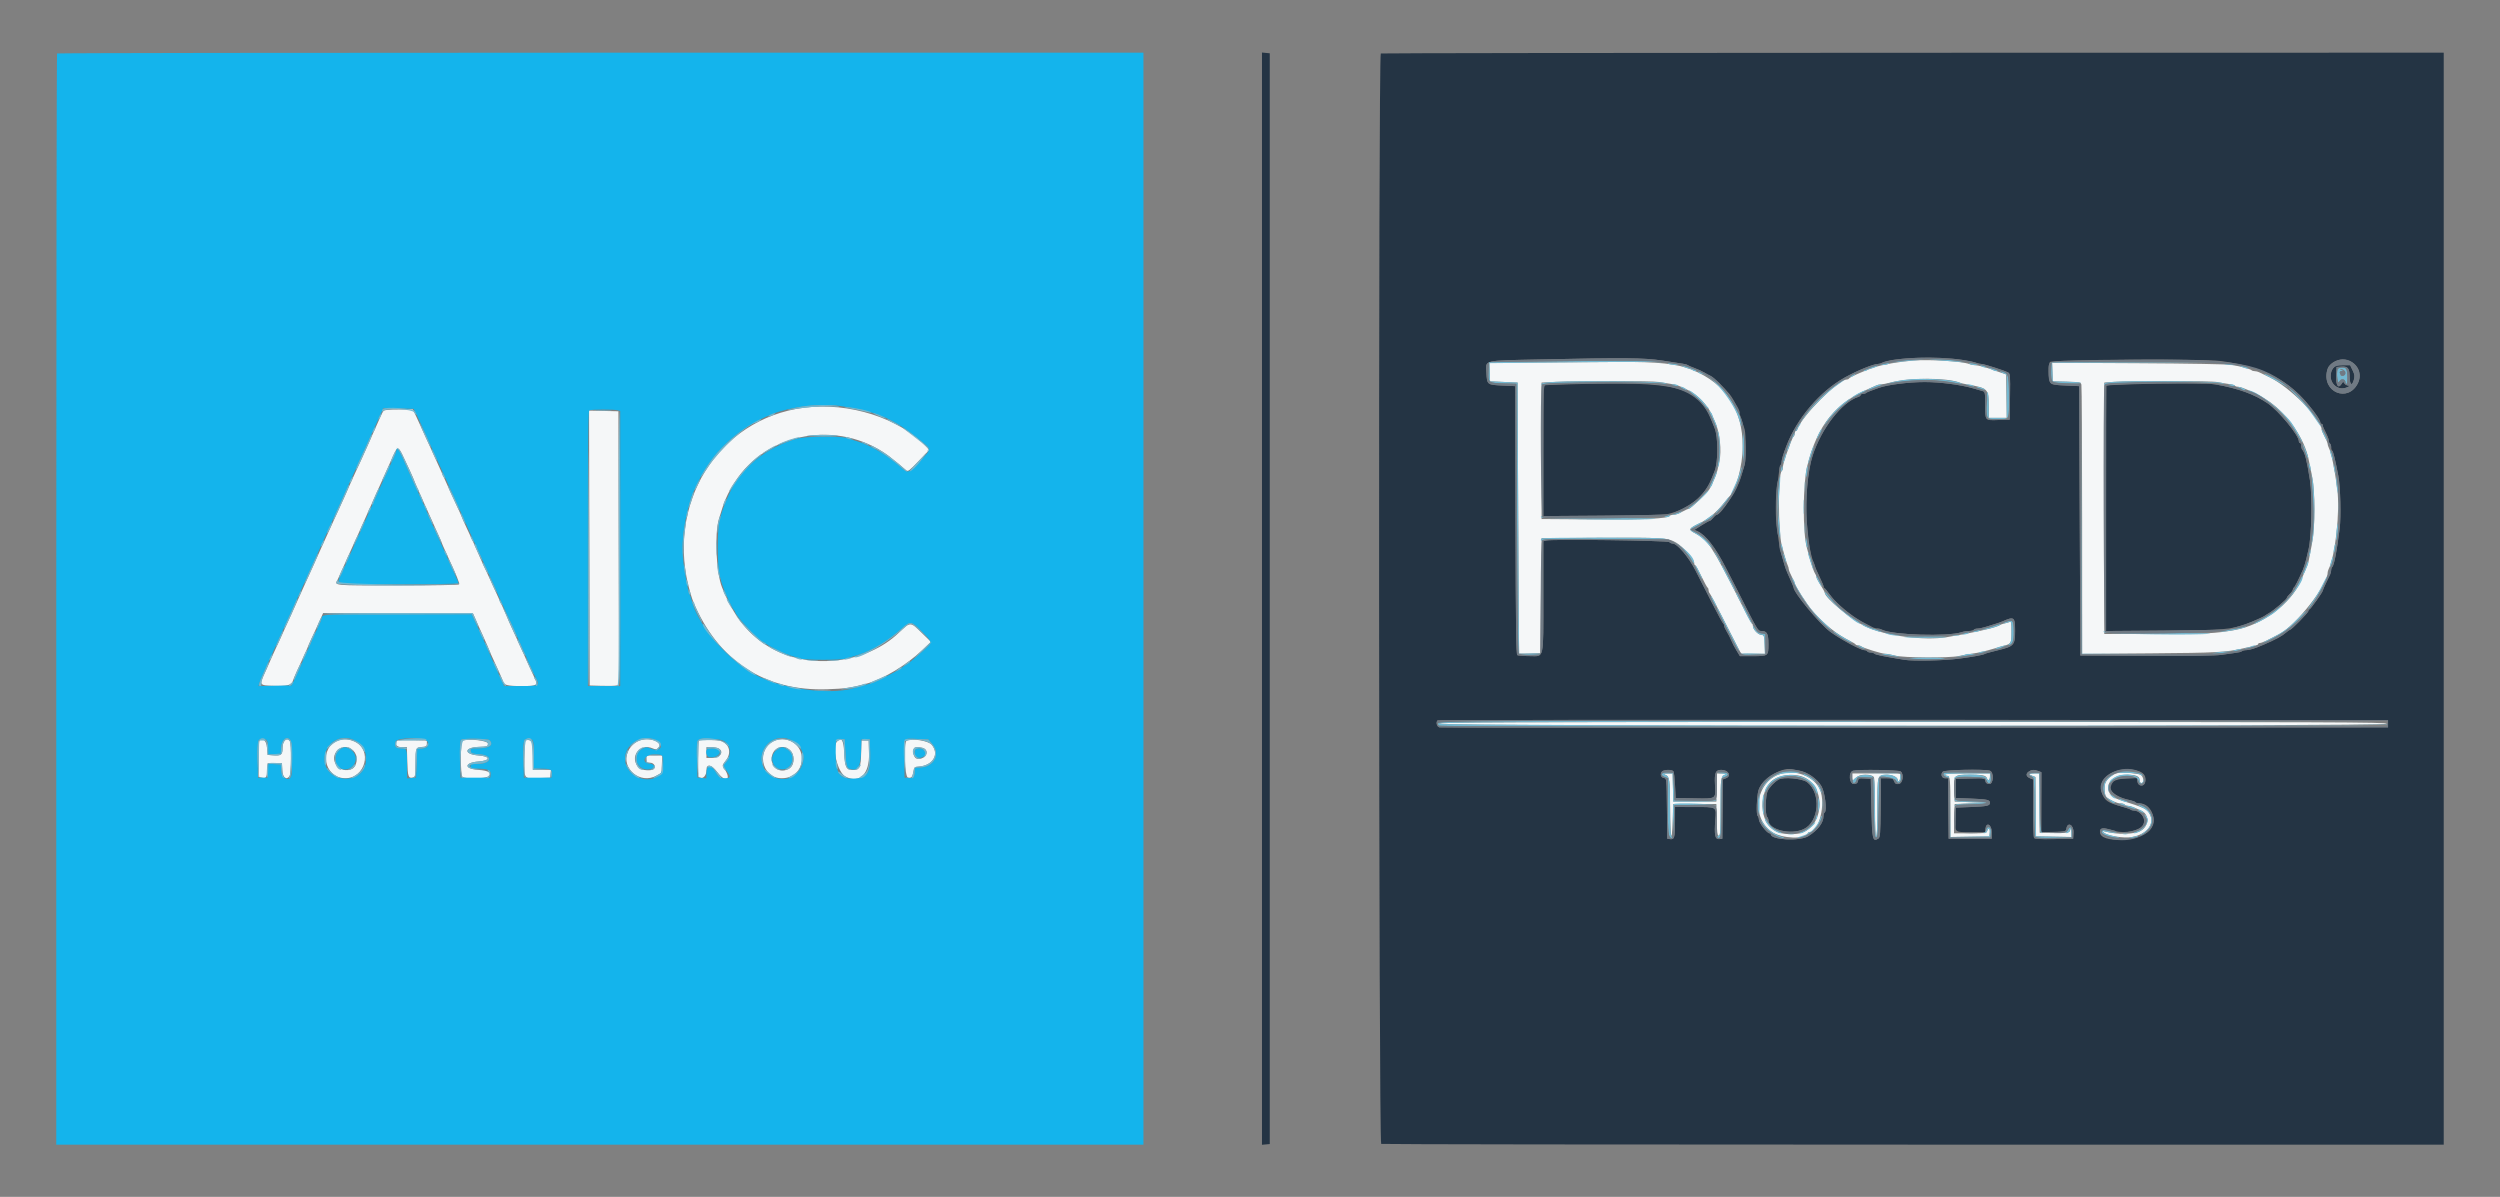
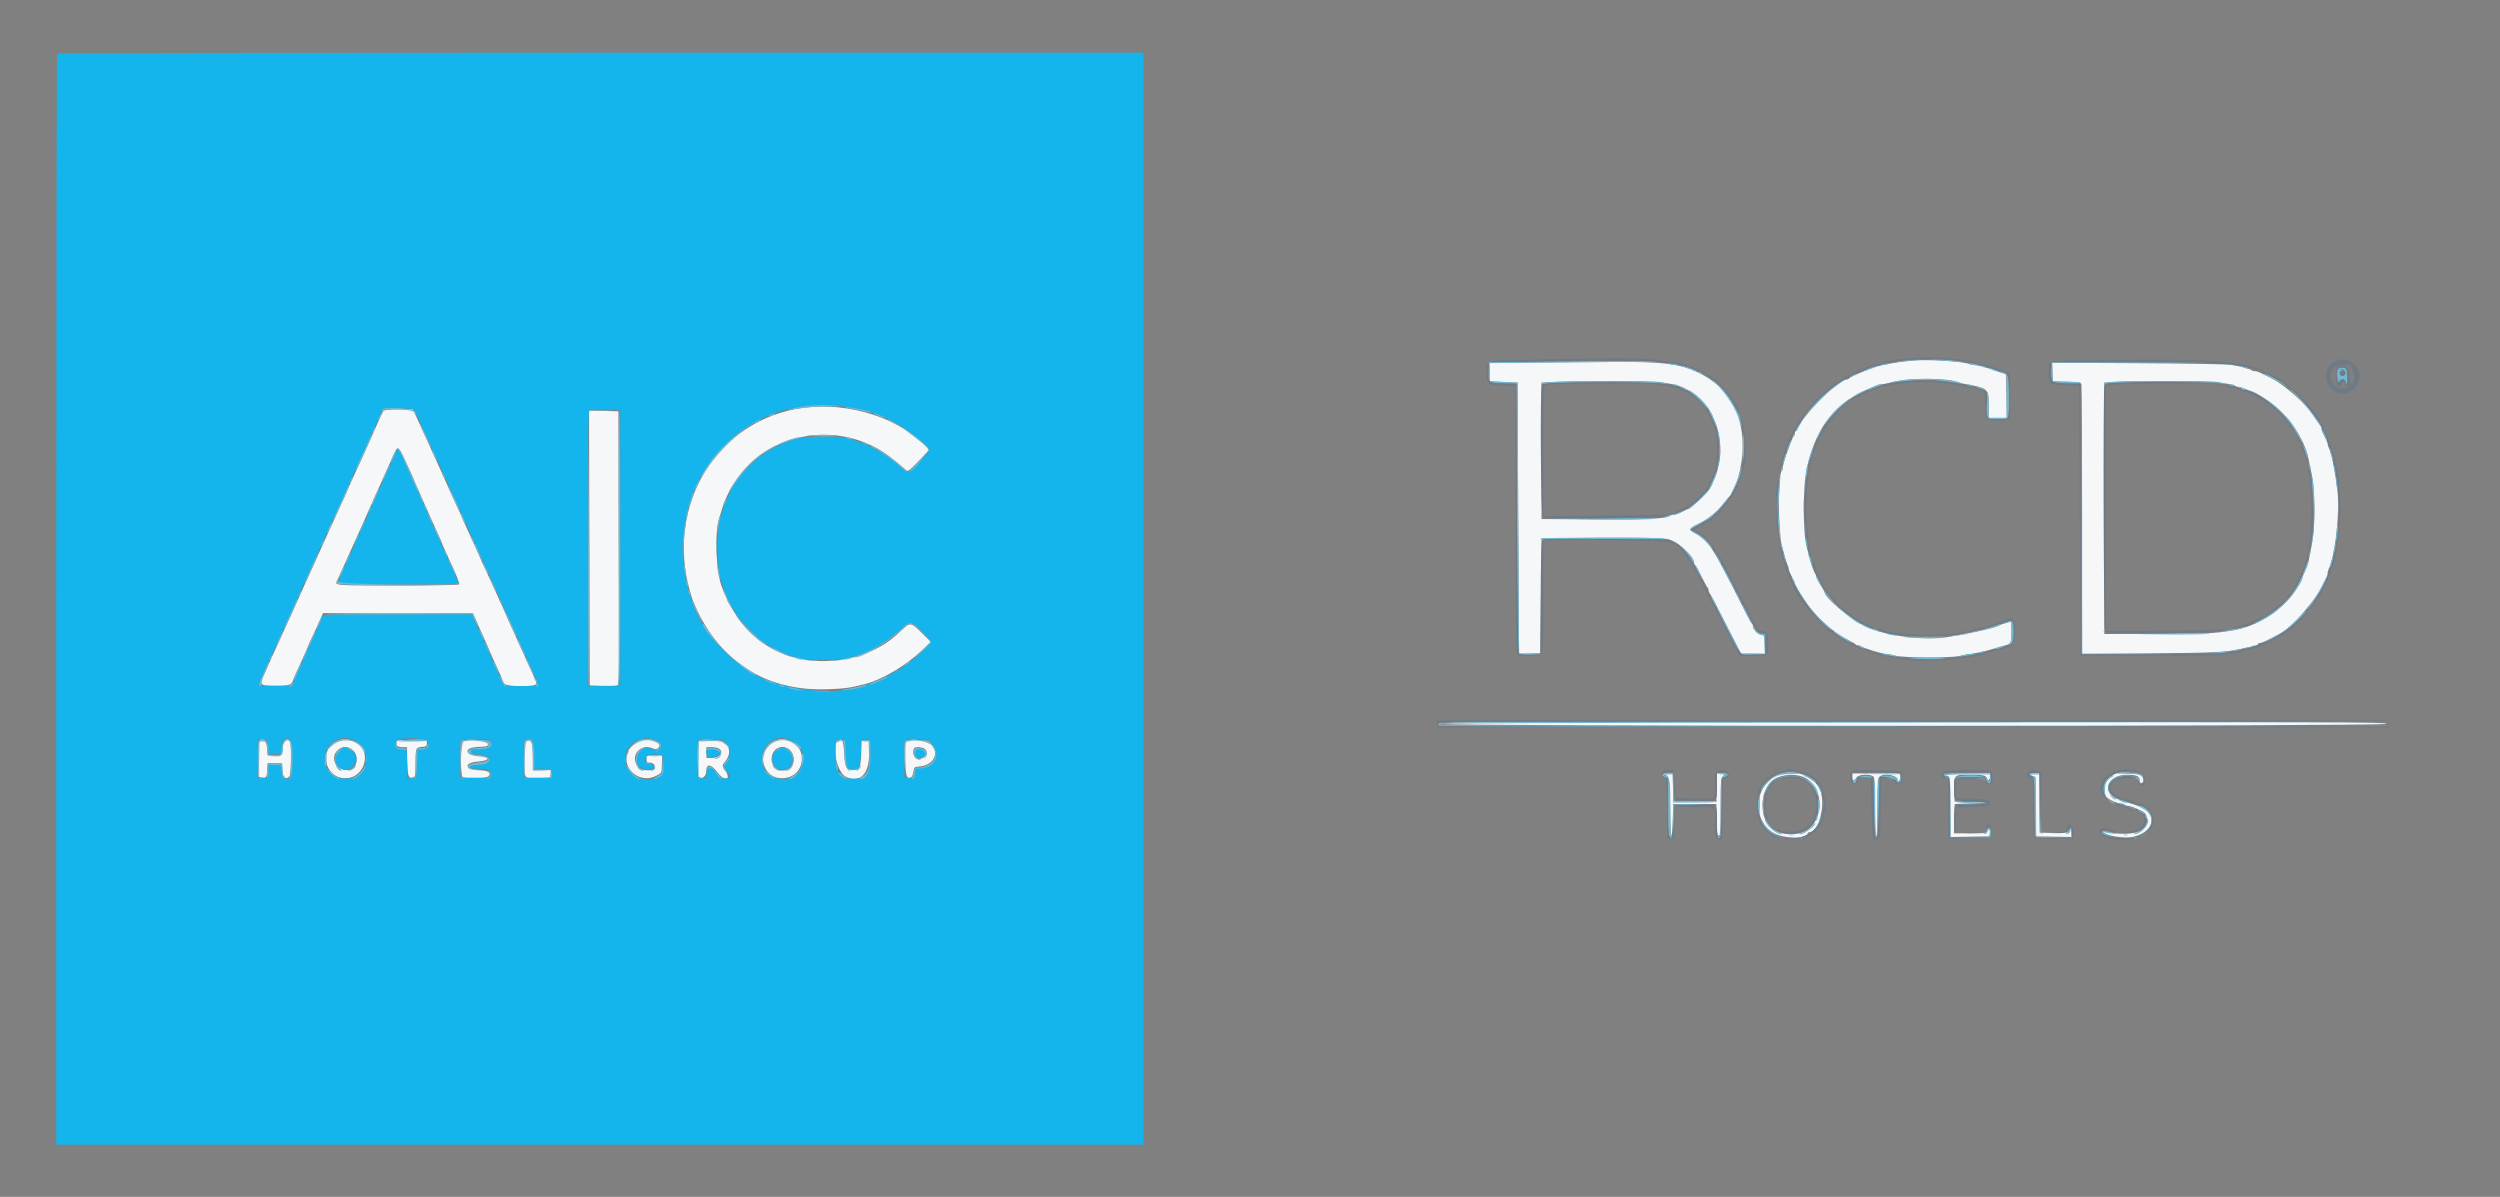
<svg xmlns="http://www.w3.org/2000/svg" height="191.504" viewBox="0 0 400 191.504" width="400">
  <rect x="0" y="0" width="400" height="191.504" fill="#808080" stroke="none" />
  <g fill-rule="evenodd">
    <path d="m306.13 57.688c-2.247.172-4.972.654-6.322 1.117-1.748.601-3.891 1.556-3.991 1.779-.035.079-.181.144-.326.144-1.364 0-7.182 5.838-7.875 7.902-.062.185-.189.336-.282.336s-.169.167-.169.371c0 .205-.074.418-.163.473-.09.055-.312.513-.494 1.017s-.399 1.089-.481 1.299c-.402 1.022-.78 2.342-.779 2.719.001.231-.072.465-.161.52-.603.373-.606 9.568-.004 11.896.427 1.65.796 2.888.956 3.206.092.183.168.458.168.612s.215.685.479 1.181c.263.495.479.973.479 1.061 0 .365 1.972 3.427 2.869 4.454 1.881 2.154 3.864 3.735 6.039 4.814.421.209.795.445.83.524s.212.144.393.144.41.072.511.161c.284.253 3.274 1.18 3.805 1.18.262 0 .976.132 1.587.294 1.381.365 8.587.415 10.211.071.579-.123 1.528-.292 2.107-.376 1.168-.168 2.065-.377 3.64-.849.58-.174 1.226-.36 1.437-.414 1.2-.31 1.245-.391 1.245-2.227 0-1.557-.03-1.7-.335-1.572-.185.078-.551.185-.814.238-.264.053-.565.163-.671.243-.23.175-1.421.541-2.538.778-.448.096-1.181.257-1.629.358-.918.209-2.515.504-4.359.805-3.659.599-9.927-.223-13.026-1.708-2.3-1.102-6.513-4.608-6.513-5.419 0-.097-.302-.648-.67-1.225-.369-.576-.671-1.164-.671-1.306s-.072-.34-.16-.44c-.18-.206-.648-1.524-.948-2.673-.11-.421-.295-1.111-.409-1.532-.688-2.523-.647-10.277.07-13.123 1.649-6.553 4.519-10.093 10.068-12.419.368-.154.82-.355 1.003-.444.183-.09.514-.164.737-.164.222 0 .848-.118 1.391-.264 3.132-.837 9.19-.832 11.237.009.158.065.675.186 1.149.268 3.304.576 3.448.716 3.448 3.347v2.004h1.441 1.441l-.052-3.478-.052-3.479-.862-.284c-.474-.156-1.035-.351-1.245-.432-.973-.373-2.416-.756-2.853-.756-.265 0-.68-.079-.922-.175-1.121-.447-6.272-.772-8.965-.566m-60.017.31-7.815.052.056 1.483.056 1.482 2.203.096 2.203.096.099 21.647c.054 11.907.119 21.673.143 21.703.025.031.8.031 1.722 0l1.676-.055.096-9.195.096-9.196 8.716-.058c10.697-.071 11.506-.022 12.864.793 1.075.644 2.845 2.655 2.845 3.231 0 .189.066.344.146.344.081 0 .531.798 1 1.772.469.975.921 1.801 1.003 1.836s.15.212.15.393.081.411.181.511.992 1.777 1.982 3.726 2.081 4.083 2.424 4.741l.624 1.198h1.904 1.905l-.056-1.485c-.055-1.458-.066-1.486-.579-1.545-.539-.062-1.297-.903-1.297-1.438 0-.159-.067-.318-.148-.353-.082-.036-.888-1.53-1.792-3.321-4.599-9.11-5.23-10.07-7.318-11.138-1.077-.551-1.02-.748.413-1.438 1.768-.851 2.857-1.733 4.221-3.42.383-.474.746-.905.806-.958 1.084-.945 2.189-5.008 2.189-8.046 0-5.927-2.737-10.099-8.046-12.264-2.466-1.006-5.418-1.321-11.973-1.278-2.687.017-8.401.055-12.699.084m82.279 1.529.056 1.488 2.23.054c2.12.051 2.236.075 2.345.479.062.234.115 10.02.116 21.746l.003 21.321 10.871-.083c10.689-.083 12.102-.158 14.895-.797.738-.168 1.578-.355 1.868-.414s.527-.184.527-.278c0-.093.129-.169.288-.169.289 0 1.206-.424 3.152-1.457 2.649-1.406 7.671-7.805 7.671-9.774 0-.148.075-.419.168-.602 1.061-2.101 1.835-9.235 1.381-12.744-.426-3.302-.959-5.897-1.376-6.695-.095-.183-.173-.45-.173-.594s-.216-.667-.479-1.162c-.264-.495-.479-.997-.479-1.114 0-1.685-5.146-6.853-8.333-8.369-.738-.35-1.491-.713-1.674-.807-.183-.093-.492-.169-.687-.169-.194 0-.415-.062-.49-.137-.209-.209-1.794-.638-3.184-.861-.747-.121-6.745-.231-14.998-.276l-13.754-.074zm-62.971 1.589c.527.096 1.346.227 1.82.291.999.136 1.231.217 2.769.968 1.633.796 3.26 2.485 3.949 4.097.112.262.32.736.463 1.054.756 1.682 1.067 4.6.674 6.325-.096.421-.229 1.024-.296 1.341-.067.316-.238.834-.38 1.152-.141.318-.349.792-.461 1.054-.112.261-.31.648-.44.859-.385.622-3.044 3.161-3.311 3.161-.135 0-.621.214-1.079.476-.459.262-1.066.478-1.349.479-.284.001-.56.074-.615.162-.278.45-4.128.631-12.184.572l-8.333-.061v-10.92-10.919l2.203-.106c3.743-.179 15.559-.168 16.57.015m89.368.012c.474.105 1.274.242 1.776.303.503.062.961.188 1.017.28.057.091.268.166.469.166.722 0 3.602 1.365 5.072 2.403 3.003 2.122 5.611 5.957 6.249 9.187.083.422.323 1.586.533 2.587.547 2.61.546 8.296-.002 11.015-.212 1.054-.43 2.174-.483 2.49-.107.631-.192.854-1.321 3.449-1.578 3.626-6.158 7.016-10.532 7.794-3.151.561-4.415.625-12.452.63l-8.429.005v-20.115-20.115l1.532-.109c2.737-.193 15.669-.171 16.571.03m-226.149 4.108c-13.877 1.783-22.331 15.598-18.168 29.687.156.527.355 1.131.443 1.341 3.953 9.46 11.466 14.368 21.454 14.016 2.848-.1 3.704-.22 6.137-.859 2.723-.715 6.45-2.94 9.036-5.394l1.404-1.334-1.476-1.442c-1.838-1.797-1.793-1.797-3.675.006-5.116 4.903-14.119 5.976-20.422 2.435-3.538-1.988-6.004-5.041-7.857-9.726-.936-2.367-1.213-8.497-.495-10.92.88-2.966 1.317-3.977 2.562-5.929 5.109-8.007 16.555-10.008 24.467-4.277.441.319 2.704 2.168 2.961 2.419.243.237.501.042 1.979-1.498l1.699-1.77-.446-.479c-4.295-4.611-12.389-7.202-19.603-6.276m-67.281.521c-.201.263-.406.702-1.591 3.4-.439 1.001-.975 2.208-1.19 2.682s-.606 1.336-.869 1.916c-.262.579-.811 1.773-1.22 2.653-.408.88-.742 1.628-.742 1.662 0 .035-.29.694-.645 1.466-.61 1.326-1.025 2.236-2.037 4.468-.238.527-.67 1.475-.958 2.107s-.708 1.559-.932 2.059c-.225.501-.593 1.32-.817 1.82-.225.501-.645 1.428-.933 2.06-.675 1.482-1.034 2.278-2.546 5.651-.685 1.528-1.565 3.468-1.954 4.31-1.492 3.229-1.822 3.957-1.822 4.02 0 .036-.307.722-.683 1.525-.979 2.09-.968 2.107 1.451 2.173 2.15.059 2.774-.108 2.991-.804.124-.396.478-1.198 1.726-3.91.355-.772.646-1.437.646-1.478s.294-.702.654-1.47c.361-.768.916-1.979 1.234-2.691l.579-1.295 11.997.05 11.997.049.674 1.533c.371.843.926 2.077 1.233 2.743.308.666.559 1.245.559 1.287 0 .076.405.981 1.653 3.694.355.772.646 1.47.646 1.551 0 .583.749.782 2.942.782 2.512 0 2.689-.098 2.172-1.199-.161-.341-.523-1.138-.806-1.77-.282-.632-.711-1.581-.952-2.108-.241-.526-.632-1.388-.869-1.915-.236-.527-.72-1.589-1.075-2.361s-.646-1.436-.646-1.477-.29-.703-.645-1.471c-.748-1.62-1.342-2.922-1.948-4.27-.238-.527-.785-1.717-1.218-2.645s-.787-1.723-.787-1.765c0-.075-.69-1.593-2.029-4.46-.359-.77-.653-1.434-.653-1.477s-.394-.923-.876-1.954c-.481-1.031-1.007-2.177-1.168-2.546-.161-.368-.489-1.101-.729-1.628s-.569-1.259-.73-1.628-.611-1.36-.999-2.203c-.389-.843-1.053-2.309-1.475-3.257s-1.024-2.263-1.338-2.921l-.571-1.198h-2.259c-1.583 0-2.314.072-2.442.24m32.941 21.929.049 21.988 1.915.056c1.054.031 2.11.008 2.348-.051l.432-.108-.049-21.883-.049-21.883-2.347-.054-2.348-.054zm-29.985-15.068c.542 1.082 1.969 4.199 1.969 4.303 0 .044.207.534.462 1.091.254.556.822 1.83 1.262 2.831.8 1.82 1.103 2.493 2.132 4.746.302.661.55 1.237.55 1.279 0 .043.29.708.646 1.48 1.781 3.869 2.234 4.972 2.119 5.159-.06.097-4.359.171-9.865.171-10.474 0-10.084.037-9.583-.912.096-.183.304-.635.462-1.004.158-.368.542-1.23.853-1.915s.76-1.677.996-2.203c.237-.527.628-1.389.87-1.916.523-1.14.936-2.067 2.007-4.502.441-1.001.977-2.208 1.193-2.682.215-.474.603-1.336.861-1.916.463-1.036.622-1.392 1.694-3.787.615-1.375.781-1.402 1.372-.223m165.953 43.187c0 .437 151.434.437 151.602 0 .098-.256-8.397-.288-75.746-.288-67.3 0-75.856.033-75.856.288m-176.023 2.629c-3.315 1.106-2.478 6.081 1.023 6.081 3.172 0 4.348-4.488 1.527-5.827-.905-.429-1.766-.515-2.55-.254m48.245-.011c-.827.234-1.667 1.004-2.027 1.859-1.137 2.704 1.992 5.282 4.614 3.8l.766-.434.056-1.383.056-1.384h-1.253-1.254v.575c0 .508.066.575.562.575.611 0 .993.629.613 1.009-.334.333-1.889.246-2.304-.129-1.786-1.616-.027-4.151 2.181-3.145.412.187.55.171.82-.1.854-.854-1.126-1.724-2.83-1.243m21.666.015c-3.26 1.084-2.49 6.092.935 6.08 4.065-.015 4.37-5.756.33-6.226-.337-.039-.906.027-1.265.146m-82.64.072c-.075.075-.137 1.406-.137 2.957v2.821l.507.127c.682.171.802 0 .871-1.235l.059-1.054h1.15 1.149l.057 1.082c.062 1.192.624 1.678 1.14.986.28-.375.337-5.162.066-5.59-.449-.709-1.167-.074-1.167 1.032 0 1.18-.202 1.329-1.647 1.211l-.748-.062-.096-1.149c-.094-1.132-.665-1.666-1.204-1.126m22.027.003c-.489.489-.116 1.027.713 1.027h.846l.064 2.29c.067 2.407.185 2.749.881 2.567.41-.108.428-.2.431-2.245.003-2.474.039-2.563 1.053-2.645.671-.055.764-.121.764-.541v-.479l-2.309-.054c-1.27-.029-2.369.007-2.443.08m10.451.001c-.331.139-.34 5.446-.009 5.777.343.344 3.616.307 4.091-.046.739-.548.139-.957-1.561-1.065-2.31-.146-2.266-1.17.058-1.341 1.931-.142 1.942-.814.017-.958-2.404-.179-2.403-1.29.001-1.381 1.43-.054 1.474-.07 1.474-.534 0-.47-3.181-.823-4.071-.452m10.042.005c-.07.07-.128 1.404-.128 2.965 0 3.316-.187 3.091 2.49 2.998l1.629-.057.06-.622.06-.623h-1.449-1.449v-2.165c0-1.428-.078-2.243-.23-2.394-.25-.251-.78-.306-.983-.102m27.778 0c-.137.136-.183 5.811-.048 5.811.044 0 .205.048.358.106.427.164.903-.444.903-1.153 0-1.152.764-1.03 1.758.279 1.385 1.823 2.355 1.167 1.015-.687-.267-.37-.245-.456.289-1.128.983-1.237.671-2.656-.698-3.176-.539-.205-3.383-.246-3.577-.052m22.14.094c-.919.919.038 4.971 1.333 5.64 2.258 1.168 3.84-.396 3.752-3.71l-.054-2.056h-.575-.575l-.049 1.915c-.062 2.432-.227 2.778-1.317 2.778-1.096 0-1.279-.361-1.406-2.778-.106-1.997-.41-2.488-1.109-1.789m11.113-.107c-.5.226-.323 5.757.188 5.891.552.144.752-.071.896-.968.112-.689.159-.731.882-.784 2.241-.165 3.302-1.972 2.043-3.48-.534-.64-3.111-1.063-4.009-.659m-88.515 1.618c.671.671.695 1.968.05 2.681-.579.64-2.038.523-2.658-.214-1.558-1.852.899-4.176 2.608-2.467m58.403-.385c.961.514.293 1.525-1.009 1.525h-.919v-.862-.862h.779c.428 0 .945.089 1.149.199m11.345.187c.893.702.906 2.417.024 2.996-1.351.884-2.857.08-2.857-1.526 0-1.6 1.608-2.434 2.833-1.47m21.656-.108c.812.615-.185 1.841-1.274 1.568-.505-.127-.775-1.329-.386-1.718.223-.223 1.296-.126 1.66.15m137.293 3.914c-4.215.922-5.326 6.933-1.735 9.384 1.574 1.074 5.38 1.214 5.726.211.035-.102.155-.185.267-.185 1.522 0 2.653-4.534 1.691-6.778-.854-1.992-3.507-3.166-5.949-2.632m53.578-.042c-.9.155-2.027 1.222-2.08 1.969-.065.901.047 1.638.281 1.862.488.467 1.704 1.023 2.239 1.023.306 0 .61.086.676.192.065.105.294.191.509.191.35 0 .971.228 2.203.809 1.224.577 1.204 2.327-.036 3.14-.973.637-3.814.713-5.837.156-.431-.119-.45-.102-.192.168.498.52 3.231.959 4.503.724 2.418-.447 3.697-2.061 2.882-3.637-.453-.876-.621-.956-4.895-2.327-2.967-.952-2.072-3.977 1.185-4.004 1.472-.013 2.072.233 2.072.848 0 .302.108.483.288.483.441 0 .365-1.008-.098-1.297-.413-.258-2.813-.453-3.7-.3m-72.412.258c.718.289.787.739.799 5.225.013 4.914.265 6.229.411 2.149l.095-2.682h3.449 3.448l.053 2.538c.044 2.082.104 2.538.336 2.538.24 0 .282-.674.284-4.549.003-4.684.02-4.816.668-5.183.332-.189.276-.218-.425-.223l-.808-.006-.054 2.251-.054 2.251h-3.448-3.449l-.054-2.251-.054-2.251-.808.012c-.661.01-.732.043-.389.181m29.945.382c0 .707.235.733.667.074.378-.577 2.439-.622 2.794-.061.095.151.174 2.369.176 4.931.002 3.055.069 4.616.195 4.538.119-.073.191-1.844.191-4.675 0-4.171.03-4.583.35-4.874.726-.656 2.907-.23 2.907.568 0 .158.086.234.191.169.106-.065.192-.372.192-.682v-.563h-3.831-3.832zm14.847-.384c.065.106.232.192.372.192.423 0 .485.678.487 5.321l.003 4.459 3.113-.053 3.113-.053.06-.622c.065-.678-.241-.86-.403-.24-.094.36-.261.383-2.71.383h-2.61l.054-2.346.053-2.347 2.587-.102 2.586-.101-2.586-.09-2.587-.09-.054-1.966c-.065-2.351-.07-2.346 2.605-2.342 1.993.003 2.476.113 2.629.596.154.484.472.267.472-.323v-.467h-3.651c-2.386 0-3.61.066-3.533.191m13.506-.091c0 .056.214.182.475.282l.476.18.051 4.748.051 4.747 2.826.053 2.826.053-.019-.819c-.016-.657-.046-.724-.153-.34-.133.478-.137.479-2.519.479h-2.386l-.051-4.742-.051-4.741h-.763c-.42 0-.763.045-.763.1m-36.378.386c4.156 1.466 3.487 8.732-.845 9.17-2.922.296-4.64-.641-5.274-2.878-.555-1.958-.08-4.249 1.133-5.46 1.028-1.026 3.341-1.412 4.986-.832" fill="#f5f7f8" />
-     <path d="m201.916 95.785v87.381l.622-.06.623-.06v-87.261-87.26l-.623-.06-.622-.06zm19.013-87.229c-.409.165-.345 174.313.064 174.469.166.064 38.485.117 85.153.117h84.85v-87.357-87.356l-84.914.015c-46.702.009-85.021.059-85.153.112m93.056 49.036c1.001.168 2.018.382 2.26.475.242.094.607.171.811.171.398 0 3.647 1.04 4.241 1.358.334.179.355.442.307 3.871l-.052 3.679-1.804.055c-2.193.068-2.117.156-2.121-2.476-.002-1.947-.021-2.042-.434-2.16-.237-.067-.905-.26-1.484-.428-1.989-.577-5.321-1.01-7.759-1.007-2.526.002-5.901.423-7.28.907-1.435.504-2.013.737-2.135.859-.072.072-.289.131-.483.131-.193 0-.351.08-.351.178 0 .099-.17.233-.378.299-2.624.833-5.895 5.042-7.299 9.389-.786 2.436-1.217 7.238-.944 10.511.403 4.815.666 5.959 2.039 8.855.354.747.643 1.451.643 1.564 0 .114.067.235.147.27.081.035.461.495.845 1.022 1.633 2.243 6.189 5.46 7.733 5.46.156 0 .434.077.617.171 1.668.858 10.559 1.135 12.766.398.305-.103.839-.186 1.186-.186.346 0 .683-.086.749-.192.065-.105.325-.191.579-.191.253 0 .873-.13 1.378-.289.504-.159 1.218-.38 1.587-.492.368-.111.843-.279 1.053-.372 1.871-.83 2.012-.722 2.012 1.544 0 2.248-.174 2.446-2.682 3.059-1.509.369-2.071.528-2.243.634-.221.137-2.157.484-4.079.731-2.465.317-7.265.415-8.717.178-3.406-.557-4.6-.8-4.773-.974-.104-.103-.381-.188-.618-.188-.236 0-.482-.086-.547-.191-.065-.106-.272-.192-.46-.192-.599 0-3.936-1.801-5.487-2.962-1.726-1.292-5.835-6.264-5.835-7.061 0-.066-.224-.618-.499-1.227-.713-1.582-.783-1.765-1.092-2.83-.547-1.889-.69-2.505-.798-3.449-.06-.527-.189-1.389-.286-1.915-.232-1.268-.225-5.498.013-6.705.104-.527.237-1.476.297-2.108.059-.632.185-1.231.279-1.331s.17-.356.17-.568c0-.338.263-1.201.762-2.507 1.698-4.44 5.345-8.72 9.331-10.95 1.968-1.101 4.575-2.172 5.288-2.172.183 0 .483-.08.666-.178 1.609-.861 8.94-1.127 12.881-.468m-48.085.089c3.687.547 3.906.587 4.119.738.106.075.623.294 1.15.489.526.194 1.216.509 1.532.701.316.191.752.427.968.523.457.203 2.251 1.918 3.028 2.895.869 1.092 1.553 2.68 2.439 5.665.229.773.225 4.967-.006 5.72-.1.323-.362 1.191-.584 1.929-.617 2.056-3.181 6.034-3.89 6.034-.096 0-.345.216-.552.479-.207.264-.454.479-.547.479s-.686.326-1.316.725l-1.146.724.516.23c1.301.579 2.844 2.563 4.487 5.77.507.988 1.061 2.065 1.232 2.394s.392.759.491.956c3.461 6.88 3.429 6.826 3.989 6.826.908 0 1.14.423 1.14 2.083 0 1.929-.014 1.94-2.512 1.94h-2.053l-.553-.91c-.305-.501-.673-1.212-.819-1.581-.146-.368-.465-.992-.708-1.385-.244-.393-.443-.838-.443-.989 0-.152-.065-.304-.144-.339-.079-.036-.89-1.53-1.803-3.321s-2.119-4.16-2.682-5.263c-1.055-2.07-2.884-4.22-3.591-4.22-.178 0-.432-.108-.563-.239-.253-.253-18.743-.488-19.691-.251l-.453.114v8.701c0 10.474.175 9.684-2.151 9.68-.977-.002-1.884-.071-2.015-.155-.188-.119-.249-4.732-.287-21.596l-.049-21.445-2.051-.096c-2.458-.115-2.461-.117-2.561-2.089-.103-2.039-.723-1.889 8.635-2.087 13.62-.288 16.522-.262 19.444.171m89.368.083c5.794.761 9.633 2.416 12.74 5.492 1.286 1.273 3.256 3.921 3.256 4.377 0 .101.087.183.192.183s.192.117.192.259.215.664.478 1.159c.264.496.479 1.064.479 1.263s.087.415.192.48.192.324.192.575.075.503.168.56c.158.098.468 1.378.977 4.037.333 1.741.452 6.476.212 8.43-.426 3.469-.875 5.82-1.169 6.114-.104.103-.188.345-.188.536s-.073.497-.161.68-.39.808-.671 1.389c-.28.581-.509 1.121-.509 1.2 0 .233-1.981 3.012-2.147 3.012-.084 0-.152.113-.152.252 0 .243-2.707 3.004-2.945 3.004-.065 0-.32.176-.567.391-.708.616-1.641 1.124-3.672 2.001-1.349.582-2.245.865-2.744.865-.292 0-.614.078-.714.173s-.57.215-1.044.267c-.474.051-1.466.19-2.203.308-.904.145-4.804.198-11.973.164l-10.633-.05-.095-21.552-.096-21.551-2.171-.096c-1.863-.082-2.21-.149-2.443-.468-.351-.482-.376-3.081-.032-3.304.616-.399 24.361-.529 27.251-.15m20.622-.021c1.479.618 2.073 2.167 1.372 3.578-1.571 3.164-5.768 1.437-4.925-2.026.34-1.399 2.09-2.164 3.553-1.552m-2.598 1.202c-1.172 1.606.42 3.813 2.196 3.043.523-.227.573-.289.24-.295-.232-.004-.512-.158-.623-.342-.191-.32-.21-.32-.402 0-.554.924-.967.402-.908-1.15l.056-1.485.782-.057c1.025-.075 1.301.268 1.314 1.638.013 1.279.375 1.548.665.496.169-.61.138-.856-.196-1.545l-.397-.819-1.18.006c-1.05.005-1.221.062-1.547.51m-122.334 2.552c-2.16.062-3.949.13-3.975.151-.027.021-.048 4.738-.048 10.482v10.444l9.531-.066c5.648-.039 9.881-.147 10.392-.264 3.269-.754 5.85-2.831 6.977-5.616.192-.474.418-1.034.502-1.245.578-1.443.579-5.458.001-6.896-.085-.211-.311-.771-.503-1.246-2.214-5.47-5.328-6.252-22.877-5.744m89.655.005c-1.949.07-3.566.14-3.592.155-.026.016-.048 8.867-.048 19.668v19.64l9.148-.067c9.819-.072 10.779-.151 13.362-1.09 1.046-.381 2.809-1.176 2.969-1.339.053-.053.311-.217.575-.363.744-.413 2.849-2.201 2.862-2.431.006-.113.227-.408.49-.656.264-.247.479-.557.479-.688s.068-.267.15-.302c.141-.06.779-1.314 1.45-2.849.163-.373.396-1.106.517-1.629.122-.522.294-1.251.384-1.62.505-2.08.637-8.507.229-11.111-.495-3.155-.814-4.425-1.223-4.876-.091-.1-.166-.38-.166-.622s-.086-.441-.191-.441c-.106 0-.192-.123-.192-.273 0-.954-3.197-4.85-4.98-6.07-2.123-1.452-4.679-2.38-8.346-3.03-1.231-.218-7.892-.221-13.877-.006m41.475 54.303v.574l-75.67.053c-41.619.028-75.865.005-76.102-.052-.419-.101-.611-.81-.303-1.118.07-.071 34.316-.107 76.102-.08l75.973.048zm-94.253 7.484c1.366.24 2.89 1.301 3.604 2.509.548.929.919 3.933.515 4.183-.105.065-.192.332-.192.593 0 1.073-.901 2.261-2.438 3.215-1.355.84-5.991.608-5.991-.3 0-.085-.092-.156-.205-.156-.415 0-1.71-1.689-1.71-2.23 0-.206-.093-.468-.207-.581-.233-.234-.141-3.044.133-4.023.501-1.797 3.55-3.746 5.342-3.416.211.039.728.132 1.149.206m54.402.116c.853.285 1.2.909.983 1.772-.191.759-1.142.645-1.233-.148l-.062-.545-1.721.066c-3.862.15-3.326 2.686.742 3.514.341.07.67.206.73.303s.358.177.661.177c1.938 0 2.975 2.897 1.56 4.356-1.744 1.796-7.882 2.02-7.882.287 0-.806.372-.84 2.409-.223 1.542.467 4.005-.07 4.492-.979.507-.948-.381-2.292-1.514-2.292-.181 0-.411-.072-.511-.161s-.782-.318-1.515-.511c-2.087-.547-2.665-.952-3.078-2.154-.874-2.543 2.61-4.574 5.939-3.462m-74.48.015c.085.131.198 1.144.251 2.25l.095 2.012 2.944.053c3.62.065 3.471.16 3.352-2.147-.101-1.97.082-2.408 1.01-2.408 1.146 0 1.69.98.744 1.34l-.476.181-.051 4.747-.051 4.747-.504.059c-.659.076-.806-.636-.624-3.04.166-2.195.339-2.089-3.422-2.092l-3.017-.003-.003 2.347c-.003 2.557-.097 2.891-.785 2.794l-.458-.065-.051-4.824c-.051-4.822-.051-4.824-.477-4.885-.49-.07-.664-.62-.326-1.028.283-.341 1.635-.369 1.849-.038m36.338.006c.594.434.361 1.94-.311 2.018-.418.048-.566-.042-.714-.431-.166-.438-.293-.492-1.146-.492h-.959l-.052 4.721c-.046 4.254-.084 4.741-.386 4.932-.903.569-.999.146-1.102-4.884l-.095-4.673-.992-.058c-.908-.052-.996-.02-1.053.384-.045.316-.209.457-.579.5-.844.097-1.026-1.913-.193-2.133.839-.22 7.256-.122 7.582.116m14.248-.125c.738.198.647 2.228-.096 2.143-.379-.044-.544-.183-.589-.498-.061-.431-.094-.436-2.394-.383l-2.333.054v1.532 1.533l2.49.096c2.529.097 2.97.197 2.97.67 0 .474-.441.574-2.97.671l-2.49.096-.057 1.531c-.093 2.525-.225 2.396 2.443 2.396h2.282l.061-.527c.133-1.158 1.018-.7 1.018.527v1.053h-3.448-3.448l-.052-4.837-.051-4.837h-.453c-.555 0-.782-.646-.372-1.057.295-.294 6.496-.429 7.489-.163m7.794.066.491.187v4.8 4.801l1.964-.054c1.858-.052 1.967-.078 2.024-.477.175-1.233 1.23-.65 1.148.635l-.059.936-3.051.053c-2.312.04-3.088-.006-3.206-.191-.085-.135-.156-2.294-.158-4.799l-.003-4.555-.452-.172c-.647-.246-.762-.709-.263-1.058.485-.34.88-.367 1.565-.106m-41.558 1.368c-.681.392-1.456 1.207-1.763 1.852-.347.732-.4 3.799-.07 4.128.112.113.204.344.204.514 0 1.523 3.552 2.419 5.654 1.424 2.474-1.17 2.801-5.774.533-7.505-.787-.6-3.766-.871-4.558-.413" fill="#243444" />
    <path d="m9.132 8.557c-.071.07-.128 39.38-.128 87.356v87.229h86.973 86.973v-87.357-87.356h-86.845c-47.765 0-86.903.058-86.973.128m125.218 56.391c5.736.82 8.493 1.965 12.489 5.187 2.301 1.856 2.265 1.563.443 3.591-1.775 1.975-2.025 2.066-3.033 1.11-1.87-1.772-4.829-3.535-7.084-4.22-.58-.176-1.356-.418-1.724-.537-1.101-.357-6.579-.277-7.951.116-5.007 1.433-9.006 4.718-10.865 8.925-1.553 3.513-1.778 4.595-1.778 8.524 0 4.039.298 5.383 1.976 8.908.276.579.569 1.082.652 1.117.082.035.15.149.15.252 0 .508 3.923 4.761 4.391 4.761.098 0 .293.11.432.244s.857.554 1.594.932c1.198.614 1.977.908 4.062 1.532.792.237 6.409.237 7.206-.001.335-.1 1.127-.337 1.759-.526 2.372-.713 4.63-2.041 7.024-4.131 1.632-1.425 1.717-1.416 3.493.41 1.676 1.722 1.672 1.604.102 2.992-1.927 1.702-2.197 1.922-2.819 2.29-.339.2-.616.41-.617.466-.001.108-3.843 2.086-4.501 2.318-.519.182-2.277.683-3.448.982-3.692.943-10.488.107-14.605-1.796-4.824-2.231-10.037-8.118-11.078-12.513-.075-.316-.2-.661-.278-.766-.155-.212-.198-.408-.748-3.448-.7-3.876-.437-7.215.928-11.782.227-.762.323-.989 1.091-2.585 2.42-5.034 6.499-8.824 11.854-11.013 2.95-1.206 7.714-1.792 10.883-1.339m-67.683 1.444c.263.533.687 1.438.941 2.011 1.114 2.51 1.544 3.462 2.85 6.31.314.685.765 1.676 1.001 2.203.237.527.686 1.518.997 2.203s.698 1.547.86 1.915c.161.369.49 1.102.73 1.629s.566 1.259.724 1.628.65 1.447 1.092 2.395c.443.948.936 2.026 1.096 2.394.16.369.49 1.102.732 1.629s.749 1.629 1.126 2.45c.377.82.686 1.526.686 1.569 0 .042.354.836.787 1.764.969 2.079 1.833 3.962 2.224 4.849.163.369.45 1.015.638 1.437.187.421.532 1.197.766 1.724s.674 1.518.979 2.203c.304.685.681 1.474.836 1.754.694 1.245.573 1.311-2.398 1.311h-2.681l-.407-.91c-.223-.5-.603-1.341-.844-1.868-.24-.526-.566-1.259-.724-1.628-.585-1.361-1.165-2.655-2.6-5.795l-.591-1.293h-11.674c-11.66 0-12.28.024-12.28.47 0 .13-.123.488-.273.794-.307.626-1.336 2.892-1.775 3.908-.159.369-.487 1.102-.73 1.629-.242.526-.643 1.426-.89 1.998-.248.573-.625 1.392-.837 1.82l-.385.779-2.646.054-2.647.053.133-.436c.073-.241.346-.911.606-1.491.26-.579.606-1.355.77-1.724.303-.684.898-1.992 1.919-4.214.315-.685.706-1.547.869-1.916.302-.682.92-2.047 1.863-4.119.288-.632.698-1.537.91-2.011.918-2.045 1.281-2.85 1.814-4.023.311-.685.698-1.547.86-1.916.398-.908 1.044-2.332 1.739-3.831.317-.685.769-1.677 1.005-2.203.235-.527.682-1.519.993-2.204.312-.684.699-1.546.86-1.915.162-.369.491-1.102.731-1.629.241-.526.63-1.388.865-1.915s.726-1.605 1.09-2.395.794-1.738.955-2.107.491-1.102.732-1.629c.241-.526.628-1.369.859-1.873l.419-.915 2.423.053 2.423.053zm32.136-.754.431.115v22.009 22.008h-2.586-2.587v-22.015c0-17.432.05-22.034.24-22.111.343-.138 3.989-.143 4.502-.006m-35.393 6.452c0 .139-.162.591-.361 1.006-.198.415-.551 1.186-.785 1.712-.234.527-.665 1.476-.959 2.108s-.665 1.451-.825 1.82c-.433 1.003-1.085 2.467-1.576 3.544-.24.527-.567 1.259-.726 1.628-.16.369-.545 1.231-.856 1.916-.312.685-.758 1.676-.991 2.203-.874 1.97-1.12 2.518-1.612 3.597-.938 2.058-1.892 1.863 9.074 1.863 5.268 0 9.579-.07 9.579-.156s-.163-.495-.361-.91-.55-1.185-.783-1.712c-.232-.527-.575-1.303-.763-1.724-.188-.422-.475-1.068-.638-1.437-.504-1.141-1.308-2.915-1.885-4.159-.303-.654-.551-1.23-.551-1.279 0-.079-.476-1.143-1.721-3.853-.194-.422-.583-1.284-.865-1.916s-.628-1.408-.769-1.724-.477-1.071-.747-1.676c-.457-1.026-.879-1.434-.879-.851m-6.968 46.223c1.601.659 2.328 1.948 2.084 3.696-.523 3.735-6.529 3.296-6.596-.482-.043-2.439 2.314-4.119 4.512-3.214m48.427.071c1.554.666.916 2.05-.655 1.421-.773-.309-.847-.308-1.455.019-1.825.983-.834 3.649 1.214 3.264.879-.164.88-.817.002-.902-1.505-.145-.857-1.49.718-1.49 1.391 0 1.464.089 1.398 1.719-.148 3.664-6.072 2.637-6.084-1.055-.008-2.282 2.664-3.918 4.862-2.976m21.496-.071c2.54 1.047 2.945 3.98.787 5.704-1.508 1.204-4.074.613-4.931-1.137-1.348-2.751 1.347-5.72 4.144-4.567m-83.683.116c.126.127.23.691.23 1.255v1.026l1.006-.058 1.005-.058.061-.953c.087-1.388 1.041-2.043 1.561-1.071.212.396.272 4.795.075 5.53-.279 1.041-1.49.49-1.601-.728l-.096-1.054-.996-.058-.995-.057-.058 1.111-.058 1.111h-.766-.766l-.054-2.847c-.036-1.937.018-2.933.168-3.113.27-.327.974-.346 1.284-.036m25.741.243c.291.639-.042 1.021-.957 1.097l-.704.059-.095 2.298-.096 2.299-.719.06-.718.059v-2.29c0-2.497-.012-2.522-1.171-2.522-.635 0-.847-.334-.666-1.054.188-.748 4.786-.753 5.126-.006m9.891-.243c.751.751-.005 1.303-1.782 1.303-1.209 0-1.268.021-1.21.431.055.389.192.44 1.402.527 2.218.158 1.948 1.532-.301 1.532-1.008 0-1.136.043-1.136.383s.128.384 1.137.384c1.604 0 2.162.243 2.085.91l-.061.526h-2.394-2.395l-.053-2.955c-.04-2.235.006-2.992.192-3.11.398-.253 4.253-.194 4.516.069m6.897 0c.151.152.23.966.23 2.395v2.165l1.197.002c1.447.004 1.727.153 1.644.88l-.064.554h-2.203-2.203l-.053-2.955c-.056-3.112-.018-3.262.829-3.268.216-.001.496.101.623.227m30.809.262c.96.717 1.03 2.222.151 3.245-.43.5-.443.574-.176.988.159.246.418.648.577.894.354.55.219.703-.621.703-.713 0-.944-.169-1.483-1.088-.663-1.128-1.441-.991-1.441.254v.857l-.719-.059-.718-.06-.055-2.682c-.079-3.839-.224-3.593 2.061-3.514 1.55.054 1.991.138 2.424.462m19.243 1.616c.127 2.315.218 2.602.882 2.769 1.182.296 1.569-.425 1.642-3.057l.048-1.724h.671.67l.055 2.199c.079 3.201-.494 4.066-2.71 4.087-2.224.02-2.805-.823-2.805-4.074 0-2.277.028-2.35.856-2.269l.581.057zm13.906-1.251c1.391 1.609.233 3.741-2.033 3.741-.747 0-.776.023-.779.623-.004.898-.224 1.139-.975 1.067l-.65-.062-.053-2.865c-.069-3.695-.233-3.423 2.002-3.325l1.848.08zm-94.823.917c-1.357 1.087-.496 3.426 1.148 3.118 1.53-.288 1.943-2.248.656-3.113-.813-.547-1.125-.548-1.804-.005m69.964.005c-1.199.805-.909 2.736.463 3.08 1.833.46 2.842-2.156 1.214-3.148-.767-.468-.887-.463-1.677.068m-11.155-.118c-.326.325-.119 1.173.312 1.282 1.089.273 2.255-.728 1.444-1.242-.305-.193-1.574-.223-1.756-.04m33.28.145c-.058.151-.077.474-.042.719.121.853 1.691.628 1.691-.243 0-.641-1.428-1.053-1.649-.476" fill="#14b4ec" />
-     <path d="m303.64 57.782c-1.245.255-1.245.255-.192.141.58-.062 1.83-.175 2.778-.251l1.724-.139-1.532-.003c-.843-.002-2.093.111-2.778.252m6.801-.114c1.053.074 2.476.187 3.161.253 1.086.104 1.037.084-.384-.157-.895-.152-2.318-.266-3.161-.252l-1.532.024zm-64.368.183-7.855.099-.055 1.455c-.07 1.844-.038 1.87 2.461 1.938l2.001.055.095 21.456c.053 11.801.166 21.564.251 21.696.171.263 3.298.35 3.456.096.049-.079-.679-.116-1.617-.083-.939.034-1.727.034-1.752 0-.024-.033-.089-9.802-.143-21.709l-.099-21.647-2.203-.096-2.203-.096-.055-1.453-.056-1.454 12.245-.132c6.735-.073 13.053-.096 14.04-.052 1.53.069 1.611.059.55-.067-1.349-.159-6.777-.161-19.061-.006m82.216.131c-.24.239-.141 2.88.116 3.093.273.227 4.546.401 4.546.186-.001-.076-1.014-.162-2.252-.192l-2.251-.054-.056-1.483-.056-1.483 13.466-.051 13.466-.05-13.426-.047c-7.384-.026-13.483.011-13.553.081m-61.335.246c.364.166 1.78.28 1.612.13-.043-.039-.51-.124-1.037-.188-.645-.078-.833-.06-.575.058m34.387.01-.479.153.479.016c.263.009.608-.067.766-.169.366-.237-.028-.237-.766 0m13.793-.01c.158.107.539.197.846.198.736.004.583-.107-.367-.266-.549-.092-.685-.073-.479.068m40.709.003c.363.162 1.974.277 1.804.128-.044-.038-.554-.121-1.134-.184-.688-.076-.92-.056-.67.056m-86.399.492c.317.145.721.267.899.272s.377.095.442.2c.066.106.257.192.427.192.472 0 .201-.17-.926-.582-1.166-.426-1.709-.479-.842-.082m30.077-.017c-1.289.52-1.536.657-1.209.669.179.007.378-.074.443-.18.065-.105.264-.195.442-.2s.583-.127.899-.272c.706-.323.221-.337-.575-.017m17.529-.085c.158.102.416.185.575.185.255 0 .255-.02 0-.185-.159-.102-.417-.186-.575-.186-.256 0-.256.021 0 .186m41.666.102c.317.145.748.264.958.264.211 0 .039-.124-.383-.276-.962-.347-1.341-.338-.575.012m-40.421.226c.211.051.465.17.565.265s.359.17.575.165c.288-.005.221-.082-.252-.287-.355-.154-.786-.27-.958-.258-.22.016-.2.05.07.115m55.731.124c-.243.633.006 2.553.257 1.983.255-.581 1.004-.455 1.004.169 0 .16.08.243.177.183.195-.121.139-2.048-.069-2.385-.186-.3-1.25-.262-1.369.05m1.068.216c.288.348.122.864-.28.864-.161 0-.293-.036-.293-.08s-.052-.216-.116-.383c-.08-.207-.004-.307.239-.316.328-.013.326-.027-.027-.179-.295-.126-.311-.167-.071-.178.171-.007.418.115.548.272m-103.351.29c.065.105.223.191.349.191 1.665 0 5.429 4.595 6.253 7.634.124.458.271.787.326.732.583-.582-2.263-5.478-4.01-6.898-1.478-1.201-3.261-2.215-2.918-1.659m48.707.112.623.272v3.448 3.447h-1.437-1.437l-.003-1.963c-.003-2.477-.29-3.045-.336-.667-.056 2.91-.111 2.822 1.769 2.822 1.93 0 1.822.216 1.822-3.64 0-3.52-.198-4.088-1.393-4.007-.127.008.05.138.392.288m-24.174.373c-.205.154-.286.281-.181.281.106 0 .359-.127.564-.281.204-.155.285-.282.18-.282s-.359.127-.563.282m65.985-.218c0 .042.538.345 1.197.674.658.329 1.542.816 1.963 1.083l.767.485-.575-.491c-.736-.628-3.352-1.995-3.352-1.751m-57.568.931c-.737.1-1.728.301-2.203.445-.474.145-.603.221-.287.169 4.86-.802 7.647-.802 11.303.001.401.088.488.071.287-.057-.95-.608-6.318-.937-9.1-.558m-11.015.838c-1.948 1.367-4.469 3.954-5.435 5.578-.353.593.067.153.639-.67.88-1.264 3.563-3.87 4.967-4.823.643-.437 1.17-.835 1.17-.883 0-.14-.028-.124-1.341.798m-44.812-.52c-1.716.088-2.204.174-2.266.399-.064.24-.046.243.11.02.207-.298 17.098-.445 19.19-.167.908.12.974.109.479-.081-.633-.242-13.652-.37-17.513-.171m89.354-.002c-1.277.095-1.535.17-1.561.453-.017.198.006.226.057.067.156-.491 16.646-.701 18.744-.237.567.125.568.123.096-.112-.517-.258-14.349-.395-17.336-.171m-70.771.47c.226.195 1.154.311 1.042.131-.067-.11-.348-.2-.622-.2-.275 0-.464.031-.42.069m32.743.114c-.158.088-.536.258-.839.379-.304.12-.503.267-.444.327.059.059.221.034.36-.055.139-.09.683-.308 1.21-.486.647-.218.802-.323.479-.324-.264-.001-.608.071-.766.159m14.751.009c.738.236 1.132.236.766 0-.158-.102-.503-.179-.766-.17l-.479.016zm41.586-.123c.226.195 1.154.311 1.043.131-.068-.11-.348-.2-.623-.2s-.464.031-.42.069m-23.484 21.627.001 21.503 10.249.003 10.249.003-10.2-.053-10.201-.052-.05-21.454-.05-21.454zm-63.818-21.024c.695.362.904.359.42-.007-.204-.155-.506-.281-.67-.28-.164 0-.052.13.25.287m47.528-.001c.418.148.796.233.841.188.113-.113-.882-.477-1.277-.467-.178.004.019.13.436.279m41.387-.151c.21.051.465.17.565.265s.316.17.479.166c.188-.004.122-.107-.182-.28-.264-.151-.652-.267-.862-.259l-.383.016zm8.142.12c0 .047.603.67 1.34 1.385.738.715 1.868 2.082 2.512 3.038 1.542 2.29 1.788 2.423.383.207-1.076-1.697-4.235-5.15-4.235-4.63m-95.243 1.077c.528.417 1.24 1.107 1.581 1.533.342.425.67.725.728.667.059-.058.018-.166-.09-.239-.108-.074-.443-.463-.746-.866-.493-.656-1.983-1.854-2.307-1.854-.07 0 .306.342.834.759m26.294-.279c-.464.254-.939.565-1.053.691-.115.125.265-.033.844-.352.58-.319 1.183-.627 1.341-.685.256-.092.256-.104 0-.11-.158-.004-.667.201-1.132.456m63.666.29c3.071 1.554 5.111 3.543 6.748 6.58.348.646.635 1.096.637.999.006-.241-1.278-2.557-1.785-3.221-1.6-2.092-5.68-5.131-6.885-5.127-.128 0 .45.347 1.285.769m-65.886 1.161c-1.035.783-2.25 2.09-2.969 3.193-.325.501-.394.661-.153.356 1.26-1.588 1.762-2.124 2.823-3.011 1.005-.839 1.307-1.144 1.113-1.123-.026.003-.393.267-.814.585m-166.475.611c-.738.102-1.729.306-2.203.453s-.604.22-.288.163c2.327-.418 5.229-.67 6.801-.591 1.32.067 1.61.046 1.054-.077-.972-.214-3.623-.189-5.364.052m7.184.33c.579.077 1.605.282 2.279.457.675.175 1.263.281 1.308.236.189-.189-3.027-.89-3.934-.858-.573.021-.507.052.347.165m-74.585.129c-.07.071-.128.217-.128.326 0 .119.092.106.23-.032.508-.507 4.649-.299 4.942.249.141.263.297.438.346.389s-.053-.308-.228-.574c-.314-.48-4.734-.786-5.162-.358m34.211.206c.606.038 1.597.038 2.203 0s.11-.069-1.101-.069c-1.212 0-1.708.031-1.102.069m-1.343 22.033c-.025 12.143.019 22.078.098 22.078.13 0 .129-15.246-.002-36.207-.028-4.372-.071 1.985-.096 14.129m4.889-.109c.039 17.413 0 21.906-.192 22.028-.173.11-.147.154.094.156.318.003.336-1.173.336-22.028 0-12.116-.065-22.03-.144-22.03s-.121 9.843-.094 21.874m174.54-21.587c.125.211.437.901.694 1.533.256.632.47 1.014.475.85.004-.165-.165-.656-.375-1.092-.211-.437-.384-.873-.384-.971 0-.097-.143-.295-.318-.44-.286-.236-.295-.224-.092.12m-212.767.485c-.128.205-.232.481-.231.614 0 .133.131-.008.29-.313.332-.637.288-.858-.059-.301m62.411-.086c-.266.148-.351.264-.191.262.158-.002.502-.127.766-.278.263-.15.349-.268.191-.261-.158.006-.503.131-.766.277m16.667-.166c.158.058.625.266 1.039.462.413.196.792.316.841.267.11-.11-1.632-.872-1.944-.851-.123.008-.094.063.064.122m-19.157 1.339c-2.276 1.295-5.019 3.646-6.546 5.612-.832 1.07-2.12 3.084-2.03 3.174.036.036.561-.684 1.165-1.602 1.856-2.815 6.488-7.079 7.75-7.134.077-.003.307-.132.511-.287.58-.438.102-.305-.85.237m21.28-.441c.208.202 2.355 1.289 2.187 1.108-.204-.221-1.952-1.185-2.149-1.185-.065 0-.082.035-.038.077m-74.828.567c.2.688 1.704 3.946 1.784 3.865.086-.085-.381-1.17-1.32-3.072-.313-.633-.521-.989-.464-.793m220.678.157c-.082.139-.273.446-.424.683-.179.281-.201.432-.062.432.118 0 .214-.101.214-.225 0-.123.143-.382.318-.576.175-.193.27-.4.211-.459s-.175.007-.257.145m-228.009.737c-.128.205-.229.481-.225.614.004.134.14-.002.303-.301.336-.621.273-.875-.078-.313m84.633-.137c0 .037.755.633 1.677 1.324s1.87 1.465 2.107 1.72l.43.464-.412.467c-.226.257-.98 1.059-1.676 1.782-.695.724-1.156 1.284-1.025 1.245.807-.238 3.31-3.483 2.975-3.857-.683-.763-4.076-3.381-4.076-3.145m146.567.912c-.513 1.062-.401 1.175.147.148.232-.435.383-.831.335-.878-.048-.048-.265.28-.482.73m80.455-.673c-.014.279.763 1.865.864 1.764.045-.045-.129-.506-.386-1.024-.257-.519-.472-.852-.478-.74m-96.613.754c.19.989.189 3.803-.001 4.79-.126.657-.113.712.094.383.322-.513.318-4.799-.006-5.46-.21-.429-.219-.398-.087.287m3.978 2.108c0 1.568.055 2.598.121 2.288.067-.31.121-1.34.121-2.288 0-.949-.054-1.978-.121-2.288-.066-.31-.121.719-.121 2.288m8.08-2.103c-.071.208-.182.508-.245.666-.064.158.029.091.206-.149.177-.239.287-.539.245-.665-.043-.129-.133-.064-.206.148m-227.698.522c-.156.408-.971 2.191-1.932 4.222-.238.505-.394.957-.347 1.004.048.048.289-.365.537-.917.247-.552.746-1.651 1.109-2.441.808-1.759 1.018-2.299.893-2.299-.052 0-.17.194-.26.431m70.002-.257c-.422.066.656.121 2.394.122 1.908.002 2.819-.05 2.299-.132-1.031-.162-3.625-.157-4.693.01m-2.972.665c-.686.238-1.419.541-1.629.673-.421.267-.186.21.961-.234.421-.163 1.197-.422 1.724-.575.527-.154.785-.284.575-.288-.211-.005-.945.186-1.631.424m9.198-.264c.158.102.459.181.67.175l.383-.01-.383-.165c-.573-.246-1.051-.246-.67 0m150.797.788c-.333.889-.46 1.413-.307 1.268.206-.196.664-1.54.56-1.644-.045-.045-.159.124-.253.376m-147.95.082c.355.153.7.276.767.273.249-.014-.848-.555-1.124-.554-.158 0 .003.127.357.281m230.122.088c-.007.052.197.656.453 1.341s.465 1.073.464.862c-.002-.335-.884-2.454-.917-2.203m-245.374.786c-.553.323-1.005.631-1.005.685 0 .106 1.703-.841 2.002-1.114.324-.296.029-.169-.997.429m16.512-.301c.205.155.45.281.546.281.26 0 3.067 2.014 4.007 2.876.452.414.893.756.98.759.318.01-2.396-2.245-3.737-3.106-1.403-.9-2.671-1.472-1.796-.81m150.15 1.038c-.579 1.852-.525 2.168.072.423.264-.773.452-1.491.417-1.596-.035-.104-.255.423-.489 1.173m-226.066-.731c.174.144.504.692.732 1.219.45 1.04.677 1.551 1.405 3.161.261.58.615 1.39.785 1.802.17.411.364.693.43.627s.036-.231-.066-.365c-.103-.134-.304-.546-.446-.914-.329-.852-1.6-3.666-2.157-4.777-.234-.468-.555-.887-.713-.932-.227-.065-.22-.027.03.179m5.574.501c.429.975.715 1.486.716 1.281.002-.25-.74-1.808-.861-1.808-.048 0 .017.237.145.527m303.614-.24c.007.468.518 1.841.534 1.437.007-.158-.112-.632-.264-1.053-.152-.422-.273-.594-.27-.384m-309.972.875c-.24.532-.4 1.005-.354 1.051.045.046.28-.353.52-.885.241-.532.4-1.005.354-1.05-.045-.046-.279.352-.52.884m222.61.196c-.307 1.024-.156 1.175.174.175.14-.423.21-.812.158-.865-.053-.052-.202.258-.332.69m-165.223.763c-1.28 1.196-3.575 4.221-3.565 4.701.002.094.438-.507.968-1.335.932-1.452 2.84-3.563 3.806-4.208.257-.172.42-.36.362-.418-.059-.059-.765.508-1.571 1.26m249.13.37c.006.158.085.459.175.67l.165.383.01-.383c.006-.211-.073-.512-.175-.67-.165-.256-.184-.256-.175 0m-307.483.882c-.213.516-.48 1.097-.593 1.291-.112.195-.167.392-.12.438.046.046.234-.242.417-.641s.453-.976.6-1.283.226-.599.176-.65c-.051-.05-.266.33-.48.845m311.522-.595c.003.211.075.599.159.862l.154.479.005-.479c.003-.263-.068-.651-.159-.862l-.164-.383zm-88.4.159c-.214.543-.179.82.071.57.116-.115.178-.37.138-.565-.069-.343-.076-.343-.209-.005m3.972.598c-.073.489-.086.936-.029.993.058.058.165-.295.238-.784.073-.488.086-.935.029-.993-.058-.057-.165.296-.238.784m-10.612.243c-.129.504-.524 1.516-.88 2.25-.355.734-.611 1.369-.569 1.411.112.111 1.363-2.599 1.644-3.561.131-.448.193-.86.138-.915s-.205.312-.333.815m-4.016.375c-.142.403-.416 1.062-.608 1.466-.257.54-.275.673-.071.503.153-.127.277-.307.277-.4 0-.094.181-.555.402-1.024.22-.47.369-.949.33-1.065-.038-.117-.187.118-.33.52m-203.645-.322c-.001.159.125.455.28.66.358.473.354.162-.006-.468-.159-.278-.274-.358-.274-.192m299.176.767c.18 1.35.183 8.771.004 10.153-.133 1.026-.129 1.021.135-.192.37-1.699.365-8.066-.007-9.77-.263-1.201-.268-1.208-.132-.191m-85.32 1.193c-.221 2.033-.191 5.587.061 7.427.146 1.071.203 1.237.221.654.014-.432-.073-1.509-.193-2.395-.168-1.244-.161-2.233.032-4.342.136-1.501.204-2.775.149-2.829-.054-.055-.176.614-.27 1.485m89.231-.906c-.007.422.058 1.111.145 1.533l.159.766.008-.671c.004-.368-.061-1.058-.146-1.532l-.153-.862zm-317.619-.09c-.128.205-.229.481-.225.614.005.133.141-.002.303-.301.336-.622.273-.875-.078-.313m55.358.781c-.23.43-.413.882-.408 1.003.006.122.221-.203.478-.721.569-1.148.512-1.374-.07-.282m177.231.459c.001.737.036 1.015.077.618.042-.398.041-1.001-.001-1.341-.043-.34-.077-.015-.076.723m-233.188.143c-.091.237-.422.992-.736 1.676-.313.685-.801 1.752-1.083 2.371s-.481 1.157-.442 1.196.273-.382.52-.934.746-1.651 1.109-2.441c.808-1.759 1.018-2.299.893-2.299-.052 0-.17.194-.261.431m16.087-.319c-.006.115.274.804.623 1.533.348.728.777 1.626.953 1.995s.321.579.324.467c.007-.324-1.883-4.298-1.9-3.995m-11.394 1.095c-.787 1.792-.889 2.079-.696 1.96.11-.068.201-.203.201-.299 0-.097.227-.655.505-1.241.277-.586.468-1.101.424-1.145s-.239.282-.434.725m212.201.5c-.438.508-1.203 1.194-1.702 1.524-.498.33-.772.601-.609.601.328 0 3.361-2.793 3.204-2.95-.054-.054-.456.318-.893.825m-161.631-.345c-.478 1.365-.675 2.035-.671 2.278.003.158.212-.314.464-1.049.253-.736.424-1.373.38-1.417-.044-.043-.121.041-.173.188m-43.785.02c0 .206.582 1.492.675 1.492.053 0-.037-.319-.2-.709-.287-.687-.475-.997-.475-.783m221.526 2.162c0 1.054.032 1.461.071.904s.039-1.419-.001-1.916c-.039-.497-.071-.041-.07 1.012m85.633.096c0 1.106.031 1.559.07 1.006s.039-1.459 0-2.012-.07-.1-.07 1.006m-98.104-1.1c-.235.342-.688.897-1.006 1.233-.318.337-.576.682-.573.767.003.084.264-.148.579-.517 1.267-1.48 1.739-2.107 1.587-2.106-.088.001-.352.281-.587.623m-160.164.034c-.335.735-.284 1.074.062.411.16-.307.264-.64.231-.74-.034-.099-.165.048-.293.329m-48.111.587c0 .105.123.407.273.671.151.263.274.392.274.287s-.123-.407-.274-.671c-.15-.263-.273-.392-.273-.287m-8.786.754c-.32.704-.29.851.07.337.166-.236.27-.524.232-.639-.038-.114-.174.021-.302.302m50.822.683c-.073.331-.092.642-.044.691.049.049.144-.187.212-.523.159-.799.004-.954-.168-.168m158.854-.265c-.065.065-.403.185-.751.268-.523.123-.549.151-.153.162.264.007.695-.11.958-.261.263-.15.385-.277.271-.28-.114-.004-.26.046-.325.111m-200.319.105c-.019.242.766 1.938.855 1.849.05-.05-.12-.515-.377-1.033-.258-.519-.473-.886-.478-.816m5.583.931c.22.529.442.92.493.869.099-.099-.666-1.832-.808-1.832-.047 0 .095.433.315.963m199.436-.177c-.448.317-.815.608-.815.647 0 .163 1.116-.503 1.436-.857.467-.516.344-.474-.621.21m-158.458.573c-.136.57-.209 1.295-.162 1.611.071.48.09.446.114-.211.016-.432.123-1.055.237-1.385.115-.33.175-.701.134-.825s-.187.24-.323.81m151.609-.784c-.37.159-.368.165.036.178.231.008.473-.073.539-.178.14-.227-.048-.227-.575 0m-19.987.192c.106.32 16.533.537 18.302.241.479-.08-3.325-.117-8.455-.083-7.535.05-9.385.014-9.634-.192-.26-.214-.293-.209-.213.034m-188.691 1.379c-.238.535-.402 1.003-.365 1.04.038.038.265-.367.505-.9.241-.532.405-1 .365-1.04-.041-.04-.268.365-.505.9m51.514.824c-.135 1.053-.212 2.605-.171 3.448l.074 1.533.038-1.9c.022-1.045.133-2.439.248-3.098.114-.659.174-1.356.132-1.548-.042-.193-.187.511-.321 1.565m179.355-.479c0 .79.034 1.113.075.718s.041-1.042 0-1.437-.075-.071-.075.719m-236.067-.174c-.218.451-.392.912-.386 1.024.005.112.22-.221.478-.74.257-.518.431-.979.386-1.024s-.259.288-.478.74m218.776-.385c-1.296.695-1.325.854-.254 1.397.528.267 1.411.986 1.963 1.596.551.61.904.917.783.68-.362-.707-1.729-1.951-2.667-2.428l-.879-.447.998-.506c.549-.278.999-.548.999-.599 0-.148-.243-.069-.943.307m102.376 1.008c-.074.685-.094 1.36-.045 1.5s.153-.376.233-1.146c.079-.771.099-1.445.045-1.5-.055-.055-.16.461-.233 1.146m-304.474-.737c-.002.106.288.795.643 1.533.356.738.648 1.255.65 1.149.001-.105-.288-.795-.644-1.532-.355-.738-.648-1.255-.649-1.15m-12.452 2.098c-.563 1.197-.496 1.377.08.216.257-.519.436-.975.398-1.013-.039-.039-.254.32-.478.797m18.374-.469c.002.158.131.454.286.659.361.478.359.301-.005-.398-.158-.302-.284-.419-.281-.261m39.336 1.82c0 1.159.032 1.608.07.998.038-.609.038-1.558-.001-2.107-.038-.549-.069-.05-.069 1.109m132.048-1.501c-.252.252-.121.489.147.266.206-.17 2.744-.212 10.201-.167l9.927.061.836.446c.992.529 2.39 1.92 2.901 2.886.2.38.369.557.373.394.036-1.25-3.099-3.692-4.993-3.89-1.568-.164-19.227-.16-19.392.004m42.242.351c-.003.316.069.747.159.958.226.524.226-.351 0-1.054-.149-.467-.153-.464-.159.096m-237.348.294c-.128.204-.229.48-.224.614.004.133.14-.003.302-.302.337-.621.273-.875-.078-.312m24.289.245c0 .203 1.317 2.887 1.329 2.706.006-.112-.203-.65-.467-1.196-.263-.546-.479-1.075-.479-1.174 0-.1-.086-.235-.191-.3-.106-.065-.192-.081-.192-.036m209.02.132c.006.158.085.46.175.67l.165.383.011-.383c.005-.21-.073-.512-.176-.67-.165-.256-.184-.256-.175 0m88.575.468c-.072.384-.088.742-.036.795.053.053.155-.219.227-.603.072-.385.088-.743.036-.795-.053-.053-.155.219-.227.603m-3.893.298c-.016.158-.077.503-.135.766-.092.414-.077.433.111.138.119-.187.18-.532.135-.766-.046-.234-.096-.296-.111-.138m-298.484.192c.003.158.132.454.286.659.362.478.36.301-.005-.398-.157-.302-.284-.419-.281-.261m203.373.479c.206.316.481.822.611 1.126.131.303.282.507.336.453.123-.123-.621-1.483-1.022-1.867-.186-.179-.158-.07.075.288m14.831-.249c-.007.179.065.524.16.766.094.242.284.818.422 1.281.138.462.276.763.307.67s-.153-.816-.41-1.606c-.257-.791-.472-1.29-.479-1.111m-233.687.864c-.227.493-.375.935-.328.982s.262-.327.478-.831c.511-1.192.386-1.317-.15-.151m-5.213.296c-.248.552-.741 1.639-1.097 2.415s-.615 1.444-.576 1.483c.04.04.275-.379.522-.932.247-.552.741-1.639 1.097-2.415s.615-1.443.575-1.483c-.039-.04-.274.38-.521.932m234.883-.911c-.006.105.112.536.264.957.152.422.276.594.276.384-.001-.397-.517-1.681-.54-1.341m87.769 1.033c-.326 1.062-.289 1.414.064.602.158-.365.262-.825.232-1.023-.035-.225-.145-.068-.296.421m-301.364-.267c-.002.105.287.795.643 1.532.356.738.648 1.255.65 1.15.001-.106-.288-.795-.644-1.533-.356-.737-.648-1.255-.649-1.149m297.298 1.075c-.146.462-.348.95-.449 1.085-.102.134-.133.296-.069.36.064.063.216-.133.339-.436.122-.303.308-.737.412-.964.105-.226.155-.518.111-.648-.043-.13-.198.141-.344.603m-254.189.074c-.013.422.106 1.154.264 1.629.231.689.264.727.163.191-.07-.369-.189-1.101-.265-1.628-.136-.942-.139-.945-.162-.192m-37.578-.419c0 .185.939 1.917.948 1.748.012-.246-.728-1.808-.857-1.808-.05 0-.091.027-.091.06m32.217.323c-.006.264.06.824.148 1.246.101.491.162.594.169.287.006-.263-.06-.824-.147-1.245-.102-.492-.163-.595-.17-.288m-54.81.971c-.24.532-.399 1.005-.354 1.051.046.045.28-.353.521-.885.24-.532.399-1.005.354-1.05-.046-.046-.28.352-.521.884m217.097.177c.321.631.609 1.122.64 1.09.094-.094-.952-2.238-1.093-2.238-.071 0 .133.517.453 1.148m3.772-1.056c0 .05.271.589.602 1.197.332.608.811 1.516 1.064 2.016.254.501.498.91.543.91.09 0-.289-.939-.502-1.245-.073-.106-.45-.817-.837-1.581-.624-1.23-.87-1.597-.87-1.297m-196.851 2.678c.503 1.138.859 1.8.868 1.615.01-.192-1.14-2.66-1.239-2.66-.05 0 .117.47.371 1.045m211.985-.897c0 .233.754 1.576.885 1.576.075 0-.654-1.533-.813-1.708-.039-.044-.072.015-.072.132m77.402.484c-1.143 2.6-3.5 4.952-6.473 6.457-.606.307-.997.562-.869.566.235.008 1.502-.656 2.737-1.433 1.995-1.256 5.493-5.582 4.952-6.123-.043-.043-.199.197-.347.533m3.547.848c-.394.819-1.111 2.042-1.592 2.717-.482.676-.775 1.166-.652 1.09.589-.364 3.275-4.98 3.037-5.219-.042-.042-.399.593-.793 1.412m-84.97-1.182c.018 1.312 5.89 9.007 6.448 8.45.054-.054-.269-.428-.717-.831-1.586-1.429-2.465-2.396-3.365-3.703-.903-1.311-1.793-2.851-1.799-3.116-.004-.13-.133-.404-.288-.608-.154-.205-.28-.291-.279-.192m-232.617.386c-.079.08-.144.305-.144.499 0 .455 19.562.464 19.654.009.027-.134.006-.156-.048-.048-.224.452-19.188.25-19.257-.205-.034-.22-.126-.335-.205-.255m55.812.178c-.006.21.073.512.175.67.246.381.246-.098 0-.67l-.165-.383zm.38 1.569c-.008.231.072.473.178.538.226.14.226-.047 0-.575-.159-.369-.165-.368-.178.037m5.55-.133c.006.344.55 1.341.56 1.028.003-.12-.122-.464-.28-.766-.157-.302-.283-.42-.28-.262m-67.793.488c-.321.704-.26.854.087.214.162-.299.259-.58.215-.624-.044-.043-.18.141-.302.41m244.032-.164c-.006.682 5.303 5.355 5.668 4.99.046-.046-.442-.407-1.084-.804-1.197-.738-3.167-2.549-4.073-3.743-.28-.369-.51-.568-.511-.443m-14.178.119c0 .192.807 1.688.874 1.621.094-.094-.646-1.68-.783-1.68-.05 0-.091.026-.091.059m-4.023.587c0 .257.793 1.689.885 1.598.05-.051-.094-.425-.322-.833-.458-.822-.563-.965-.563-.765m-226.41.716c-.164.426-1.014 2.314-1.697 3.769-.163.346-.259.667-.213.712.045.045.573-1.007 1.174-2.338.6-1.331 1.051-2.461 1.001-2.511-.049-.049-.169.116-.265.368m32.547-.213c.003.158.132.455.287.659.361.478.359.301-.005-.398-.158-.301-.284-.419-.282-.261m36.393-.048c0 .079.221.489.49.91.527.825.53.777.023-.335-.307-.673-.516-.906-.513-.575m-5.557.328c0 .236 1.545 3.411 1.622 3.334.045-.045-.215-.682-.578-1.417-.363-.734-.661-1.438-.661-1.563 0-.126-.086-.282-.191-.347-.106-.065-.192-.068-.192-.007m168.029.595c.246.676 1.438 2.948 1.549 2.952.136.005-1.245-2.808-1.49-3.034-.073-.067-.099-.031-.059.082m-198.283.298c-.008.066.273.756.624 1.533s.841 1.865 1.087 2.417c.247.552.486.967.532.921.046-.045-.12-.534-.369-1.085-.781-1.732-1.859-3.91-1.874-3.786m194.239.25c0 .066 1.378 2.787 3.195 6.306.155.299.318.508.362.463.045-.045-.285-.764-.734-1.598-.448-.835-1.229-2.358-1.734-3.385-.8-1.628-1.089-2.102-1.089-1.786m92.614 1.912c-1.418 1.426-1.993 1.824-4.492 3.101-.474.242-.786.445-.693.45.302.018 2.872-1.356 3.758-2.01.961-.708 3.447-3.168 3.156-3.123-.103.016-.881.728-1.729 1.582m-315.669-1.084c-.049.079 5.295.12 11.875.092l11.963-.053.49 1.071c.27.588.526 1.034.569.991.043-.044-.144-.566-.417-1.162l-.496-1.083h-11.947c-6.572 0-11.988.065-12.037.144m66.368.623c.899 1.427 4.579 4.831 4.579 4.236 0-.103-.187-.247-.417-.32-.42-.133-3.322-2.943-4.143-4.012l-.442-.575zm-67.043.791c-.535 1.29-.414 1.411.154.154.24-.533.397-1.008.348-1.057s-.275.358-.502.903m269.898-.107c-.489.202-.541.257-.191.204.263-.04.629-.136.814-.214.304-.128.335.013.335 1.535 0 1.371-.061 1.722-.335 1.93-.185.14-.241.257-.126.261.61.017.861-.704.804-2.315-.062-1.788-.145-1.878-1.301-1.401m-176.532.98c-2.02 1.86-4.842 3.594-6.946 4.267-.448.143-.78.296-.736.339.571.572 5.997-2.682 8.461-5.073.344-.334.786-.299 1.205.096 2.321 2.187 2.539 2.364 1.181.957-1.684-1.746-1.87-1.78-3.165-.586m-31.897-.62c0 1.274 7.234 8.173 8.543 8.148.096-.002-.487-.427-1.295-.945-2.546-1.633-4.84-3.834-6.223-5.973-.765-1.182-1.025-1.494-1.025-1.23m185.516.072c.177.286 2.939 1.297 3.101 1.135.045-.045-.284-.191-.733-.325-.448-.134-1.146-.406-1.551-.606-.816-.402-.962-.438-.817-.204m20.902.242c-.527.2-1.174.375-1.437.387-.365.018-.393.045-.12.115.379.098 2.386-.45 2.697-.736.268-.246-.047-.182-1.14.234m-38.41-.044c0 .505.775 1.343 1.297 1.403.514.059.524.086.579 1.558l.056 1.497-2.011-.061c-1.106-.033-1.943.008-1.859.091.083.083 1.006.126 2.05.096l1.899-.056v-1.628-1.628l-.648-.096c-.498-.073-.732-.251-1.006-.763-.197-.367-.357-.553-.357-.413m78.288.154c-.07.071-.58.2-1.133.287-.553.088-1.351.241-1.772.342l-.766.182.766-.076c1.745-.174 4.255-.814 3.336-.85-.166-.007-.36.045-.431.115m-282.11.363c-.013.279.764 1.865.865 1.764.044-.044-.13-.505-.387-1.024s-.472-.852-.478-.74m239.358.276-.383.164.383.011c.211.006.513-.073.671-.175.38-.246-.098-.246-.671 0m-271.371 1.268c-.319.698-.545 1.305-.5 1.349.044.045.219-.246.389-.646.17-.399.435-1.006.589-1.349.155-.342.241-.622.192-.622s-.35.571-.67 1.268m5.193-.013c-.323.712-.546 1.337-.496 1.388.051.051.179-.134.284-.411.105-.276.365-.864.579-1.305.213-.441.35-.84.304-.885-.046-.046-.348.5-.671 1.213m243.477-1.179c0 .241 2.837 1.94 2.987 1.79.043-.043-.159-.199-.449-.347-.29-.149-.979-.554-1.532-.901-.553-.346-1.006-.59-1.006-.542m43.328.115c.106.321 15.199.536 16.959.242.479-.08-3.022-.117-7.781-.081-7.016.052-8.711.016-8.963-.192-.263-.217-.296-.212-.215.031m-34.707.272c.368.151 1.015.269 1.436.263l.767-.011-.862-.152c-.474-.084-1.121-.202-1.437-.263-.538-.104-.532-.094.096.163m12.356-.08-.383.165.383.01c.211.006.512-.073.671-.175.38-.246-.098-.246-.671 0m-1.769.329c.291.044.722.043.957-.003.236-.045-.002-.081-.529-.08-.527.002-.72.039-.428.083m-7.799.271c.746.16 6.188.163 6.754.004.243-.069-1.304-.125-3.438-.125s-3.626.054-3.316.121m-221.945.413c0 .043.12.328.266.634.147.306.417.882.6 1.281s.377.681.431.628c.054-.054.012-.208-.094-.343-.105-.134-.346-.656-.534-1.16-.283-.755-.669-1.356-.669-1.04m-5.157.436c-.009.112.195.629.453 1.149.258.521.468.86.467.754-.002-.282-.901-2.142-.92-1.903m69.812 1.387c-1.615 1.555-1.483 1.529.287-.057.907-.813 1.498-1.46 1.303-1.429-.032.006-.747.674-1.59 1.486m-24.285-.644c.528.389 2.659 1.374 3.308 1.528l.479.113-.479-.218c-.264-.121-1.126-.527-1.916-.903-1.832-.872-1.907-.901-1.392-.52m174.45.012c.302.158.647.286.767.285.119 0-.03-.13-.331-.287-.302-.158-.647-.286-.767-.285-.119.001.03.13.331.287m22.153.011c-.603.228-.621.255-.182.265.268.006.57-.067.67-.163.1-.095.355-.214.565-.265l.384-.092-.384.001c-.21 0-.684.115-1.053.254m40.421-.108c-.158.102-.503.197-.766.211-.305.016-.362.056-.157.11.178.047.695-.045 1.15-.204.455-.16.654-.293.444-.296-.211-.004-.513.077-.671.179m-311.453 1.287c-.227.493-.377.932-.333.975.043.044.267-.321.497-.811s.381-.929.334-.976-.271.318-.498.812m308.867-.712-.383.165h.383c.211 0 .556-.074.766-.165l.383-.165h-.383c-.21 0-.555.074-.766.165m-40.9.383c-.366.237.028.237.766 0l.479-.153-.479-.016c-.263-.009-.608.067-.766.169m37.931 0-.671.141.671.011c.368.006 1.058-.058 1.532-.142l.862-.153-.862.001c-.474 0-1.164.065-1.532.142m-311.262.581c-.128.204-.229.481-.225.614s.14-.003.302-.302c.337-.621.274-.875-.077-.312m258.292-.189c.422.085 1.155.204 1.629.267l.862.114-.958-.282c-.527-.155-1.26-.275-1.628-.267l-.671.016zm12.894-.099c-.056.056-.48.183-.942.283l-.841.181.958-.115c.527-.063 1.346-.179 1.82-.257l.862-.142-.878-.026c-.483-.014-.923.02-.979.076m-230.398.569c-.002.106.288.795.643 1.533.356.737.648 1.255.65 1.149.001-.105-.288-.795-.644-1.532-.355-.738-.648-1.255-.649-1.15m43.366.096c.573.246 1.052.246.671 0-.158-.102-.46-.181-.671-.175l-.383.01zm7.759 0c-.366.236.028.236.766 0l.479-.153-.479-.017c-.263-.008-.608.068-.766.17m170.402.015c1.235.184 4.135.184 5.364-.001.615-.092-.344-.143-2.682-.142-2.328 0-3.294.052-2.682.143m-176.383.317c.45.041 1.14.04 1.532-.001s.024-.074-.819-.074c-.843.001-1.164.035-.713.075m3.251 0c.448.04 1.181.04 1.629 0 .447-.041.081-.074-.815-.074-.895 0-1.262.033-.814.074m-53.582.159c-.014.279.764 1.865.864 1.764.045-.045-.129-.506-.386-1.025-.257-.518-.472-.851-.478-.739m65.986.374-.574.48.621-.337c.342-.186.622-.402.623-.481.001-.21-.038-.19-.67.338m-102.176.114c-.097.252-.391.932-.654 1.511-.706 1.558-.791 1.916-.457 1.916.184 0 .249-.128.186-.367-.052-.201.216-1.032.598-1.847.381-.814.65-1.523.598-1.575-.053-.053-.174.11-.271.362m4.79.964c-.338.751-.571 1.409-.518 1.462s.176-.112.273-.367.369-.874.605-1.375c.235-.501.389-.951.341-.998-.048-.048-.363.527-.701 1.278m96.141-.209-.479.384.527-.228c.29-.125.527-.3.527-.388 0-.219-.027-.208-.575.232m-63.777.864c-.028.357.751 1.808.97 1.808.134 0 .117-.113-.047-.31-.141-.17-.403-.623-.582-1.005-.179-.383-.333-.605-.341-.493m61.191.454c-.422.193-1.049.459-1.395.591s-.583.286-.527.342c.057.056.296.012.533-.098.237-.111.802-.356 1.255-.545.452-.189.867-.415.921-.502.126-.204.116-.202-.787.212m-55.645-.046c-.004.125.088.286.203.358.116.071.171.335.123.586s-.013.456.077.456c.268 0 .189-.853-.116-1.256-.155-.205-.284-.27-.287-.144m37.446.542c.527.248 1.087.453 1.245.455s-.223-.208-.847-.467c-1.426-.592-1.666-.585-.398.012m-76.423.5c-.203.197-.278.358-.167.358.221 0 .732-.544.611-.65-.041-.037-.241.095-.444.292m78.243.167c.158.102.416.185.574.185.256 0 .256-.02 0-.185-.158-.103-.416-.186-.574-.186-.256 0-.256.02 0 .186m13.218-.024c-.158.085-.934.264-1.724.397-1.783.301-2.12.42-.862.306 1.235-.112 2.709-.428 3.123-.67.415-.242-.094-.274-.537-.033m-11.398.507c.526.146 1.216.262 1.532.258.375-.005.174-.098-.575-.266-1.504-.339-2.186-.333-.957.008m3.975.424c.606.038 1.597.038 2.203 0s.11-.069-1.102-.069c-1.211 0-1.707.031-1.101.069m99.633 5.14c-.063.165-.035.381.064.479.301.302 151.648.14 151.709-.162.027-.134.006-.155-.048-.047-.176.355-151.598.265-151.598-.091 0-.255 8.612-.293 75.91-.336l75.91-.048-75.916-.048c-68.779-.043-75.927-.019-76.031.253m-176.118 2.701c-.683.293-1.724 1.161-1.724 1.437 0 .084.296-.135.657-.486 1.587-1.541 4.23-1.188 5.155.687.171.349.311.486.314.308.019-1.41-2.774-2.645-4.402-1.946m48.272-.064c-.645.299-1.181.715-1.52 1.181-.154.211.019.107.384-.232.891-.825 2.28-1.148 3.332-.772 1.049.374 1.293.824.708 1.304-.249.204-.37.371-.269.371.287 0 .817-.666.817-1.028 0-.744-2.393-1.315-3.452-.824m21.544.118c-1.523.678-2.345 2.423-1.839 3.903l.208.609-.108-.641c-.559-3.316 3.074-5.303 5.416-2.961.355.355.645.572.645.483 0-1.139-2.837-2.054-4.322-1.393m-82.441.084c-.401.482-.195 5.948.225 5.986.246.023.258.006.043-.06-.254-.078-.289-.513-.244-2.998l.053-2.906h.575c.564 0 .576.021.67 1.149l.096 1.149.748.062c1.445.118 1.647-.031 1.647-1.211 0-1.106.718-1.741 1.167-1.032.236.374.216 5.098-.025 5.547-.111.208-.121.37-.022.37.43 0 .617-5.198.214-5.951-.52-.972-1.474-.317-1.561 1.071l-.061.953-1.005.058-1.006.058v-1.026c0-1.356-.84-2.032-1.514-1.219m21.899.213c-.181.72.031 1.054.666 1.054.311 0 .701.052.868.116s.303.021.303-.096c0-.124-.363-.212-.875-.212-.841 0-.872-.02-.814-.527l.061-.526h2.424c1.334 0 2.385-.065 2.336-.144-.281-.454-4.848-.146-4.969.335m10.501-.318c-.385.244-.245 6.001.148 6.121.232.071.242.039.048-.166-.493-.522-.323-5.704.192-5.833 1.312-.329 3.879-.009 3.879.484 0 .464-.044.48-1.474.534-2.404.091-2.405 1.202-.001 1.381 1.925.144 1.914.816-.017.958-2.284.168-2.398 1.237-.134 1.26l1.435.015-1.294-.071c-1.841-.102-1.979-.821-.157-.821 2.249 0 2.519-1.374.301-1.532-1.21-.087-1.347-.138-1.402-.527-.058-.41.001-.431 1.21-.431 1.777 0 2.533-.552 1.782-1.303-.263-.263-4.118-.322-4.516-.069m10.153 0c-.35.222-.249 6.012.106 6.083.134.027.155.006.047-.048-.365-.181-.254-5.802.117-5.945.753-.289.93.16.986 2.5l.054 2.23 1.383-.037 1.383-.038-1.293-.067-1.293-.067v-2.156c0-2.499-.395-3.15-1.49-2.455m27.64.253c-.249 1.004-.015 5.777.286 5.859.219.059.229.037.043-.095-.184-.13-.232-.879-.192-3.031l.054-2.859 1.341-.059c1.797-.079 2.443.065 3.072.686.29.287.489.398.44.246-.352-1.099-4.794-1.758-5.044-.747m22.262-.295c-.281.282-.123.451.221.236.764-.477.983-.107.983 1.657 0 1.852.346 2.983.901 2.947.298-.019.302-.034.026-.107-.488-.129-.601-.562-.721-2.744l-.11-2.012-.581-.057c-.32-.031-.643.005-.719.08m4.018.015c-.053.085.176.155.509.154h.605l.054 2.056c.062 2.34-.145 2.981-1.165 3.603-.337.205-.484.371-.326.368 1.166-.023 1.744-1.389 1.682-3.971l-.054-2.248-.604-.059c-.333-.032-.648.012-.701.097m6.858.091c-.324.845.005 5.997.386 6.036.298.03.309.017.048-.06-.3-.088-.335-.4-.335-2.954v-2.856l.494-.124c1.289-.324 3.201.037 3.762.709 1.251 1.498.182 3.306-2.051 3.47-.712.052-.772.102-.873.733-.06.373-.174.782-.253.91s-.062.233.038.233c.244 0 .415-.481.415-1.165 0-.526.046-.559.776-.559 2.266 0 3.424-2.132 2.033-3.741l-.64-.741-1.848-.08c-1.47-.065-1.869-.026-1.952.189m-76.382.69c-.092.351-.247.426-.876.426-.964 0-.996.086-.996 2.684 0 1.691-.054 2.094-.291 2.168-.204.063-.19.081.048.06.298-.027.351-.31.435-2.328l.095-2.296.704-.059c.737-.061 1.209-.431 1.072-.84-.044-.133-.13-.049-.191.185m-14.074.656c-1.118.539-.842 3.41.327 3.41.088 0-.103-.263-.424-.584-.76-.76-.684-1.939.17-2.623.588-.47.571-.515-.073-.203m1.57-.006c.211.117.517.309.68.426s.094.018-.155-.219c-.248-.237-.554-.428-.679-.425-.126.003-.057.102.154.218m46.525.056c-1.153.808-.788 3.396.472 3.348.225-.009.19-.065-.119-.189-1.115-.447-1.17-2.43-.087-3.102.29-.18.438-.329.33-.332-.108-.002-.376.121-.596.275m10.659-.121c0 .087.257.12.572.074 1.422-.209 2.271.959.96 1.321-.4.111-.414.135-.086.151.826.04 1.198-1.123.482-1.506-.441-.236-1.928-.267-1.928-.04m11.064.272c-.248.237-.317.336-.154.219s.469-.309.68-.426c.211-.116.28-.215.154-.218s-.432.188-.68.425m1.896-.061c1.096.668 1.101 2.421.008 2.96-.337.166-.471.303-.298.306 1.244.017 1.735-2.267.681-3.173-.295-.255-.64-.462-.766-.462s.043.166.375.369m20.309-.242c-.603.603.01 1.813.894 1.765.301-.016.256-.056-.159-.144-.671-.142-.969-1.263-.395-1.483.885-.34 1.712.416 1.256 1.148-.229.369-.223.382.066.143.414-.342.406-.969-.017-1.29-.352-.267-1.426-.358-1.645-.139m-46.093.803c-.128.308-.196.807-.151 1.108.079.525.083.521.111-.088.016-.349.122-.809.236-1.022s.168-.425.121-.472-.19.166-.317.474m-48.171-.053c-.165.429-.145 1.956.027 2.062.079.049.144-.463.144-1.138 0-1.346-.003-1.362-.171-.924m76.225.946c0 1.412-.358 2.041-1.551 2.723-.411.235-.617.429-.457.431 1.288.014 2.862-3.023 2.148-4.145-.077-.122-.14.324-.14.991m-71.312-.004c.002.422.041.571.087.333s.044-.583-.004-.766-.085.012-.083.433m1.532 0c.003.422.042.571.088.333.045-.238.044-.583-.004-.766s-.086.012-.084.433m45.693-.532c.344.043.862.042 1.15-.001.287-.044.006-.079-.627-.078-.632.001-.867.037-.523.079m-.865.676c.042.549.116.625.622.64.519.016.525.011.059-.059-.392-.059-.541-.211-.622-.64-.102-.537-.105-.534-.059.059m2.628.713-.09 1.431-.766.434c-.875.494-.663.597.272.131.777-.388.814-.494.737-2.106l-.063-1.322zm17.483-.761c0 .369.04.52.088.335.048-.184.048-.486 0-.67-.048-.185-.088-.034-.088.335m-7.366.318c-.523.689-.503 1.165.063 1.515.116.071.071-.082-.098-.341-.293-.447-.284-.5.171-1.03.408-.474.609-.864.433-.838-.027.004-.283.316-.569.694m17.669.368c.002.308.091.688.199.847.14.205.159.07.068-.479-.16-.951-.27-1.104-.267-.368m-90.895.118c-.154.465-.2 2.226-.056 2.136.079-.049.144-.563.144-1.141v-1.053l1.006.058 1.005.058.096 1.052c.08.875.161 1.058.479 1.091.281.028.296.012.057-.059-.248-.074-.34-.358-.383-1.186l-.057-1.09-1.104-.057c-.777-.041-1.128.016-1.187.191m13.659.31c-.144.205-.432.416-.642.469-.365.093-.364.098.02.119.404.022 1.189-.654.99-.854-.059-.058-.224.061-.368.266m1.777-.134c-.035.487-.758 1.293-1.524 1.698-.386.203-.593.374-.459.379.717.025 2.244-1.476 2.092-2.057-.074-.28-.09-.283-.109-.02m41.935-.156c-.014.66 1.49 2.245 2.122 2.238.148-.002-.074-.198-.493-.435-.428-.242-.952-.767-1.194-1.194-.238-.419-.434-.694-.435-.609m23.375-.012c-.015.318.679.911 1.042.89.367-.021.368-.027.019-.116-.203-.052-.523-.279-.712-.505s-.346-.347-.349-.269m13.649.471c-.235.245-.319.441-.189.441.214 0 .817-.752.675-.842-.034-.022-.252.159-.486.401m-32.621-.084c0 .168-.151.345-.336.393-.314.082-.313.089.006.11.347.022.668-.47.449-.689-.066-.065-.119.018-.119.186m8.603-.024c-.228.154-.225.177.017.151.665-.071.895.047 1.241.638.388.658.768 1.101.948 1.101.218 0-1.287-1.824-1.606-1.946-.181-.069-.451-.044-.6.056m-60.902.317c0 .298 1.552 1.574 1.902 1.565.166-.005-.015-.176-.4-.379-.386-.204-.882-.6-1.102-.88s-.4-.418-.4-.306m70.111.334c.23.38 1.389 1.239 1.672 1.239.078 0-.072-.142-.332-.317-.261-.174-.722-.54-1.025-.814-.429-.387-.499-.411-.315-.108m-44.216.272c.223.364.207.452-.129.709l-.383.292.383-.067c.447-.079.554-1.123.129-1.265-.211-.07-.211-.014 0 .331m9.913.249c-.057.411-.027.646.069.55.093-.093.137-.416.1-.719-.064-.506-.077-.493-.169.169m45.993-.286c0 .263 1.02 1.006 1.37.998.145-.003.09-.098-.125-.217-.211-.117-.577-.388-.814-.603-.237-.214-.431-.295-.431-.178m151.053.034c-1.393.341-3.56 2.041-3.538 2.777.004.112.132.032.285-.179 1.438-1.978 2.371-2.461 4.786-2.473 1.021-.005 1.489-.059 1.149-.134-.768-.167-1.976-.163-2.682.009m53.572-.027c-.255.079.38.139 1.458.139 1.342 0 2.003.079 2.228.265.175.145.367.216.426.157.416-.416-3.048-.888-4.112-.561m-72.688.158c-.252.252-.14.464.342.648l.479.182v4.423c0 4.276.104 5.165.605 5.165.143 0 .139-.084-.014-.269-.154-.185-.227-1.617-.235-4.645-.012-4.499-.081-4.949-.799-5.238-.343-.138-.272-.171.389-.181l.808-.012.054 2.251.054 2.251h3.446c2.926 0 3.449-.044 3.467-.288.012-.174-.011-.191-.06-.043-.063.188-.841.232-3.371.191l-3.29-.052-.096-2.203-.096-2.203-.773-.057c-.425-.031-.835.005-.91.08m9.442.073c.474.074.76.147.636.163-.769.098-.828.469-.828 5.214 0 3.947-.04 4.584-.287 4.584-.158 0-.287.093-.287.206s.151.177.335.141c.307-.059.339-.466.386-4.809l.052-4.745.475-.181c.855-.325.593-.768-.434-.736l-.91.029zm24.712-.05 3.832.058v.559c0 .308-.086.613-.192.678-.105.065-.191-.011-.191-.169 0-.479-.797-.885-1.737-.885-1.517 0-1.52.01-1.52 5.224 0 2.809-.072 4.569-.191 4.642-.126.078-.193-1.483-.195-4.538-.003-5.3.033-5.166-1.432-5.288-1.009-.083-2.205.577-2.205 1.217 0 .332.592-.014.69-.403.117-.468.172-.485 1.392-.431l1.271.056.095 4.79c.082 4.086.138 4.789.384 4.789.245 0 .302-.706.391-4.789.057-2.635.122-4.815.144-4.847.213-.307 2.457.11 2.623.488.248.566.636.55.782-.032.297-1.182.355-1.164-3.895-1.171l-3.877-.006zm10.762.168c.068.345.924.762.924.45 0-.102-.124-.185-.276-.185-.151 0-.329-.086-.394-.192-.077-.125 1.147-.191 3.533-.191h3.651v.467c0 .59-.318.807-.472.323-.274-.864-5.314-.845-5.26.019.012.192.036.193.112.005.215-.535 4.834-.316 5.045.239.316.831.798.609.729-.335l-.058-.814-3.799-.052c-3.452-.047-3.792-.023-3.735.266m13.706-.193c-.179.18.223.65.556.65.217 0 .264.828.267 4.645.001 2.555.073 4.756.158 4.89.117.185.856.232 3.014.192l2.859-.053v-.814c0-.873-.245-1.091-.567-.505-.11.198-.285.43-.39.515-.109.087-.03.128.183.095.207-.033.434-.273.507-.537.107-.383.137-.314.153.341l.019.819-2.826-.053-2.826-.053-.051-4.747-.051-4.748-.476-.18c-.681-.259-.588-.382.288-.382h.763l.051 4.725c.043 4.009.095 4.738.338 4.804.209.057.223.033.052-.089-.174-.123-.25-1.409-.288-4.852l-.051-4.684-.773-.057c-.426-.031-.834.004-.909.078m-36.057.266c.065.106.212.192.328.192s.504.224.863.498c.36.274.701.451.759.393s-.309-.368-.816-.69c-.94-.595-1.347-.736-1.134-.393m48.801.308c-.728.57-1.094 1.687-.855 2.61.159.615 1.62 1.89 1.875 1.635.063-.063-.191-.258-.563-.435-.856-.406-1.057-.652-1.108-1.353-.099-1.37.19-2.023 1.127-2.548.185-.103.291-.233.236-.288s-.375.116-.712.379m-52.718.023c-1.148.406-2.321 1.637-2.305 2.421.002.12.143-.063.312-.407 1.431-2.902 6.546-2.805 7.742.147.192.474.354.723.36.555.074-2.114-3.417-3.666-6.109-2.716m53.992-.076c-.663.298-1.131.7-1.123.966.004.119.156.038.338-.18.911-1.089 4.003-1.144 4.255-.076.163.69.853.645.884-.057.021-.485.016-.489-.061-.048-.111.636-.633.634-.633-.002 0-.808-2.342-1.194-3.66-.603m-26.709 5.157.005 4.646h3.257 3.257l.058-.814c.052-.713.01-.815-.335-.815-.261 0-.394.125-.394.37 0 .203-.151.408-.335.456-.305.08-.303.09.018.11.204.013.395-.14.453-.361.162-.62.468-.438.403.24l-.06.622-3.11.053-3.109.053-.057-4.603-.056-4.603zm-20.887-3.198c.217.468.421.77.454.672.067-.202-.455-1.279-.692-1.425-.086-.053.022.286.238.753m46.232-.343c-.049.186-.022.51.06.719.113.289.151.209.161-.339.015-.769-.078-.928-.221-.38m-55.967 1.602c-.151.752-.124 2.221.052 2.849.074.264.135-.404.135-1.484.001-2.153-.011-2.245-.187-1.365m.763-.104c-.154.401-.125 2.578.04 2.994.072.181.131-.487.131-1.484 0-1.963 0-1.958-.171-1.51m55.754.089c.226.23.504.387.618.349.114-.039-.071-.228-.411-.42l-.618-.348zm-47.019 1.332c0 1.307.017 1.372.191.718.127-.477.127-.96 0-1.437-.174-.653-.191-.589-.191.719m.791 0c0 .79.034 1.113.075.718.042-.395.042-1.042 0-1.437-.041-.395-.075-.072-.075.719m21.07-.862c.036.356.218.39 2.623.484l2.584.101-2.584.091c-2.116.074-2.588.142-2.605.377-.011.158.015.182.059.054.056-.165.827-.25 2.605-.288 1.52-.032 2.525-.129 2.525-.245 0-.115-1.005-.213-2.525-.245-2.196-.046-2.539-.096-2.624-.383-.073-.247-.088-.234-.058.054m26.663.198c.316.145.747.263.958.263.21.001.038-.124-.383-.275-.962-.347-1.341-.339-.575.012m-71.611.596c-.073.072-.115 1.259-.093 2.638l.039 2.506.104-2.49.105-2.491 3.29-.052c2.53-.04 3.308.004 3.371.192.049.148.073.131.06-.044-.022-.305-6.583-.553-6.876-.259m71.898.173c.474.153 1.115.363 1.424.466.309.104.602.149.649.101.12-.119-.864-.481-1.308-.481-.197 0-.412-.086-.477-.191-.066-.106-.351-.188-.634-.183-.412.008-.342.065.346.288m3.039.319c1.919.93 2.046 2.863.267 4.072-.392.266-.636.484-.543.484.347 0 1.462-.996 1.76-1.572.675-1.305-.634-3.454-2.071-3.399-.137.005.128.192.587.415m-.357.629c.63.36.941.364.468.006-.205-.154-.501-.281-.659-.28-.167 0-.087.115.191.274m-51.702.607c-.012.123-.078.382-.146.575-.096.272-.071.302.114.132.131-.121.196-.379.146-.575s-.102-.255-.114-.132m52.475-.022c-.004.11.091.298.209.417.538.538-.309 1.845-1.461 2.254-.432.153-.599.275-.383.279.877.018 2.203-1.275 2.203-2.148 0-.307-.56-1.097-.568-.802m-51.902.696c-.25.755-1.337 2.072-1.71 2.072-.124 0-.226.075-.226.167s-.453.3-1.006.463-.822.304-.598.312c1.435.055 4.199-2.455 3.85-3.495-.042-.124-.181.093-.31.481m-8.825-.054c-.021.733 1.76 2.326 2.579 2.307.24-.006.098-.127-.383-.326-.867-.359-1.445-.877-1.886-1.692-.166-.307-.306-.437-.31-.289m-.771.08c-.017.889 2.567 3.014 3.637 2.989.363-.008.286-.071-.317-.26-1.087-.34-2.214-1.186-2.816-2.113-.275-.426-.502-.703-.504-.616m8.139 1.035c-.316.354-.92.765-1.341.914-.657.233-.694.273-.258.28.482.008 2.507-1.56 2.269-1.758-.052-.043-.354.21-.67.564m46.553.817c-.292.472 1.307 1.145 2.681 1.128.317-.004-.026-.135-.767-.292-.737-.156-1.47-.419-1.628-.584-.258-.27-.239-.287.192-.167.263.073.866.168 1.341.21.806.072.818.066.191-.087-1.708-.415-1.871-.432-2.01-.208m-50.145.521c.237.045.625.045.862 0 .237-.046.043-.083-.431-.083s-.668.037-.431.083m53.544-.004c.184.049.486.049.671 0 .184-.048.033-.087-.336-.087-.368 0-.519.039-.335.087m1.485.443c-.663.14-.664.141-.096.163.316.013.704-.061.862-.163.319-.206.213-.206-.766 0" fill="#73b8d1" />
+     <path d="m303.64 57.782c-1.245.255-1.245.255-.192.141.58-.062 1.83-.175 2.778-.251l1.724-.139-1.532-.003c-.843-.002-2.093.111-2.778.252m6.801-.114c1.053.074 2.476.187 3.161.253 1.086.104 1.037.084-.384-.157-.895-.152-2.318-.266-3.161-.252l-1.532.024zm-64.368.183-7.855.099-.055 1.455c-.07 1.844-.038 1.87 2.461 1.938l2.001.055.095 21.456c.053 11.801.166 21.564.251 21.696.171.263 3.298.35 3.456.096.049-.079-.679-.116-1.617-.083-.939.034-1.727.034-1.752 0-.024-.033-.089-9.802-.143-21.709l-.099-21.647-2.203-.096-2.203-.096-.055-1.453-.056-1.454 12.245-.132c6.735-.073 13.053-.096 14.04-.052 1.53.069 1.611.059.55-.067-1.349-.159-6.777-.161-19.061-.006m82.216.131c-.24.239-.141 2.88.116 3.093.273.227 4.546.401 4.546.186-.001-.076-1.014-.162-2.252-.192l-2.251-.054-.056-1.483-.056-1.483 13.466-.051 13.466-.05-13.426-.047c-7.384-.026-13.483.011-13.553.081m-61.335.246c.364.166 1.78.28 1.612.13-.043-.039-.51-.124-1.037-.188-.645-.078-.833-.06-.575.058m34.387.01-.479.153.479.016c.263.009.608-.067.766-.169.366-.237-.028-.237-.766 0m13.793-.01c.158.107.539.197.846.198.736.004.583-.107-.367-.266-.549-.092-.685-.073-.479.068m40.709.003c.363.162 1.974.277 1.804.128-.044-.038-.554-.121-1.134-.184-.688-.076-.92-.056-.67.056m-86.399.492c.317.145.721.267.899.272s.377.095.442.2c.066.106.257.192.427.192.472 0 .201-.17-.926-.582-1.166-.426-1.709-.479-.842-.082m30.077-.017c-1.289.52-1.536.657-1.209.669.179.007.378-.074.443-.18.065-.105.264-.195.442-.2s.583-.127.899-.272c.706-.323.221-.337-.575-.017m17.529-.085c.158.102.416.185.575.185.255 0 .255-.02 0-.185-.159-.102-.417-.186-.575-.186-.256 0-.256.021 0 .186m41.666.102c.317.145.748.264.958.264.211 0 .039-.124-.383-.276-.962-.347-1.341-.338-.575.012m-40.421.226c.211.051.465.17.565.265s.359.17.575.165c.288-.005.221-.082-.252-.287-.355-.154-.786-.27-.958-.258-.22.016-.2.05.07.115m55.731.124c-.243.633.006 2.553.257 1.983.255-.581 1.004-.455 1.004.169 0 .16.08.243.177.183.195-.121.139-2.048-.069-2.385-.186-.3-1.25-.262-1.369.05m1.068.216c.288.348.122.864-.28.864-.161 0-.293-.036-.293-.08s-.052-.216-.116-.383c-.08-.207-.004-.307.239-.316.328-.013.326-.027-.027-.179-.295-.126-.311-.167-.071-.178.171-.007.418.115.548.272m-103.351.29c.065.105.223.191.349.191 1.665 0 5.429 4.595 6.253 7.634.124.458.271.787.326.732.583-.582-2.263-5.478-4.01-6.898-1.478-1.201-3.261-2.215-2.918-1.659m48.707.112.623.272v3.448 3.447h-1.437-1.437l-.003-1.963c-.003-2.477-.29-3.045-.336-.667-.056 2.91-.111 2.822 1.769 2.822 1.93 0 1.822.216 1.822-3.64 0-3.52-.198-4.088-1.393-4.007-.127.008.05.138.392.288m-24.174.373c-.205.154-.286.281-.181.281.106 0 .359-.127.564-.281.204-.155.285-.282.18-.282s-.359.127-.563.282m65.985-.218c0 .042.538.345 1.197.674.658.329 1.542.816 1.963 1.083l.767.485-.575-.491c-.736-.628-3.352-1.995-3.352-1.751m-57.568.931c-.737.1-1.728.301-2.203.445-.474.145-.603.221-.287.169 4.86-.802 7.647-.802 11.303.001.401.088.488.071.287-.057-.95-.608-6.318-.937-9.1-.558m-11.015.838c-1.948 1.367-4.469 3.954-5.435 5.578-.353.593.067.153.639-.67.88-1.264 3.563-3.87 4.967-4.823.643-.437 1.17-.835 1.17-.883 0-.14-.028-.124-1.341.798m-44.812-.52c-1.716.088-2.204.174-2.266.399-.064.24-.046.243.11.02.207-.298 17.098-.445 19.19-.167.908.12.974.109.479-.081-.633-.242-13.652-.37-17.513-.171m89.354-.002c-1.277.095-1.535.17-1.561.453-.017.198.006.226.057.067.156-.491 16.646-.701 18.744-.237.567.125.568.123.096-.112-.517-.258-14.349-.395-17.336-.171m-70.771.47c.226.195 1.154.311 1.042.131-.067-.11-.348-.2-.622-.2-.275 0-.464.031-.42.069m32.743.114c-.158.088-.536.258-.839.379-.304.12-.503.267-.444.327.059.059.221.034.36-.055.139-.09.683-.308 1.21-.486.647-.218.802-.323.479-.324-.264-.001-.608.071-.766.159m14.751.009c.738.236 1.132.236.766 0-.158-.102-.503-.179-.766-.17l-.479.016zm41.586-.123c.226.195 1.154.311 1.043.131-.068-.11-.348-.2-.623-.2s-.464.031-.42.069m-23.484 21.627.001 21.503 10.249.003 10.249.003-10.2-.053-10.201-.052-.05-21.454-.05-21.454zm-63.818-21.024c.695.362.904.359.42-.007-.204-.155-.506-.281-.67-.28-.164 0-.052.13.25.287m47.528-.001c.418.148.796.233.841.188.113-.113-.882-.477-1.277-.467-.178.004.019.13.436.279m41.387-.151c.21.051.465.17.565.265s.316.17.479.166c.188-.004.122-.107-.182-.28-.264-.151-.652-.267-.862-.259l-.383.016zm8.142.12c0 .047.603.67 1.34 1.385.738.715 1.868 2.082 2.512 3.038 1.542 2.29 1.788 2.423.383.207-1.076-1.697-4.235-5.15-4.235-4.63m-95.243 1.077c.528.417 1.24 1.107 1.581 1.533.342.425.67.725.728.667.059-.058.018-.166-.09-.239-.108-.074-.443-.463-.746-.866-.493-.656-1.983-1.854-2.307-1.854-.07 0 .306.342.834.759m26.294-.279c-.464.254-.939.565-1.053.691-.115.125.265-.033.844-.352.58-.319 1.183-.627 1.341-.685.256-.092.256-.104 0-.11-.158-.004-.667.201-1.132.456m63.666.29c3.071 1.554 5.111 3.543 6.748 6.58.348.646.635 1.096.637.999.006-.241-1.278-2.557-1.785-3.221-1.6-2.092-5.68-5.131-6.885-5.127-.128 0 .45.347 1.285.769m-65.886 1.161c-1.035.783-2.25 2.09-2.969 3.193-.325.501-.394.661-.153.356 1.26-1.588 1.762-2.124 2.823-3.011 1.005-.839 1.307-1.144 1.113-1.123-.026.003-.393.267-.814.585m-166.475.611c-.738.102-1.729.306-2.203.453s-.604.22-.288.163c2.327-.418 5.229-.67 6.801-.591 1.32.067 1.61.046 1.054-.077-.972-.214-3.623-.189-5.364.052m7.184.33c.579.077 1.605.282 2.279.457.675.175 1.263.281 1.308.236.189-.189-3.027-.89-3.934-.858-.573.021-.507.052.347.165m-74.585.129c-.07.071-.128.217-.128.326 0 .119.092.106.23-.032.508-.507 4.649-.299 4.942.249.141.263.297.438.346.389s-.053-.308-.228-.574c-.314-.48-4.734-.786-5.162-.358m34.211.206c.606.038 1.597.038 2.203 0s.11-.069-1.101-.069c-1.212 0-1.708.031-1.102.069m-1.343 22.033c-.025 12.143.019 22.078.098 22.078.13 0 .129-15.246-.002-36.207-.028-4.372-.071 1.985-.096 14.129m4.889-.109c.039 17.413 0 21.906-.192 22.028-.173.11-.147.154.094.156.318.003.336-1.173.336-22.028 0-12.116-.065-22.03-.144-22.03s-.121 9.843-.094 21.874m174.54-21.587c.125.211.437.901.694 1.533.256.632.47 1.014.475.85.004-.165-.165-.656-.375-1.092-.211-.437-.384-.873-.384-.971 0-.097-.143-.295-.318-.44-.286-.236-.295-.224-.092.12m-212.767.485c-.128.205-.232.481-.231.614 0 .133.131-.008.29-.313.332-.637.288-.858-.059-.301m62.411-.086c-.266.148-.351.264-.191.262.158-.002.502-.127.766-.278.263-.15.349-.268.191-.261-.158.006-.503.131-.766.277m16.667-.166c.158.058.625.266 1.039.462.413.196.792.316.841.267.11-.11-1.632-.872-1.944-.851-.123.008-.094.063.064.122m-19.157 1.339c-2.276 1.295-5.019 3.646-6.546 5.612-.832 1.07-2.12 3.084-2.03 3.174.036.036.561-.684 1.165-1.602 1.856-2.815 6.488-7.079 7.75-7.134.077-.003.307-.132.511-.287.58-.438.102-.305-.85.237m21.28-.441c.208.202 2.355 1.289 2.187 1.108-.204-.221-1.952-1.185-2.149-1.185-.065 0-.082.035-.038.077m-74.828.567c.2.688 1.704 3.946 1.784 3.865.086-.085-.381-1.17-1.32-3.072-.313-.633-.521-.989-.464-.793m220.678.157c-.082.139-.273.446-.424.683-.179.281-.201.432-.062.432.118 0 .214-.101.214-.225 0-.123.143-.382.318-.576.175-.193.27-.4.211-.459s-.175.007-.257.145m-228.009.737c-.128.205-.229.481-.225.614.004.134.14-.002.303-.301.336-.621.273-.875-.078-.313m84.633-.137c0 .037.755.633 1.677 1.324s1.87 1.465 2.107 1.72l.43.464-.412.467c-.226.257-.98 1.059-1.676 1.782-.695.724-1.156 1.284-1.025 1.245.807-.238 3.31-3.483 2.975-3.857-.683-.763-4.076-3.381-4.076-3.145m146.567.912c-.513 1.062-.401 1.175.147.148.232-.435.383-.831.335-.878-.048-.048-.265.28-.482.73m80.455-.673c-.014.279.763 1.865.864 1.764.045-.045-.129-.506-.386-1.024-.257-.519-.472-.852-.478-.74m-96.613.754c.19.989.189 3.803-.001 4.79-.126.657-.113.712.094.383.322-.513.318-4.799-.006-5.46-.21-.429-.219-.398-.087.287m3.978 2.108c0 1.568.055 2.598.121 2.288.067-.31.121-1.34.121-2.288 0-.949-.054-1.978-.121-2.288-.066-.31-.121.719-.121 2.288m8.08-2.103c-.071.208-.182.508-.245.666-.064.158.029.091.206-.149.177-.239.287-.539.245-.665-.043-.129-.133-.064-.206.148m-227.698.522c-.156.408-.971 2.191-1.932 4.222-.238.505-.394.957-.347 1.004.048.048.289-.365.537-.917.247-.552.746-1.651 1.109-2.441.808-1.759 1.018-2.299.893-2.299-.052 0-.17.194-.26.431m70.002-.257c-.422.066.656.121 2.394.122 1.908.002 2.819-.05 2.299-.132-1.031-.162-3.625-.157-4.693.01m-2.972.665c-.686.238-1.419.541-1.629.673-.421.267-.186.21.961-.234.421-.163 1.197-.422 1.724-.575.527-.154.785-.284.575-.288-.211-.005-.945.186-1.631.424m9.198-.264c.158.102.459.181.67.175l.383-.01-.383-.165c-.573-.246-1.051-.246-.67 0m150.797.788c-.333.889-.46 1.413-.307 1.268.206-.196.664-1.54.56-1.644-.045-.045-.159.124-.253.376m-147.95.082c.355.153.7.276.767.273.249-.014-.848-.555-1.124-.554-.158 0 .003.127.357.281m230.122.088c-.007.052.197.656.453 1.341s.465 1.073.464.862c-.002-.335-.884-2.454-.917-2.203m-245.374.786c-.553.323-1.005.631-1.005.685 0 .106 1.703-.841 2.002-1.114.324-.296.029-.169-.997.429m16.512-.301c.205.155.45.281.546.281.26 0 3.067 2.014 4.007 2.876.452.414.893.756.98.759.318.01-2.396-2.245-3.737-3.106-1.403-.9-2.671-1.472-1.796-.81m150.15 1.038c-.579 1.852-.525 2.168.072.423.264-.773.452-1.491.417-1.596-.035-.104-.255.423-.489 1.173m-226.066-.731c.174.144.504.692.732 1.219.45 1.04.677 1.551 1.405 3.161.261.58.615 1.39.785 1.802.17.411.364.693.43.627s.036-.231-.066-.365c-.103-.134-.304-.546-.446-.914-.329-.852-1.6-3.666-2.157-4.777-.234-.468-.555-.887-.713-.932-.227-.065-.22-.027.03.179m5.574.501c.429.975.715 1.486.716 1.281.002-.25-.74-1.808-.861-1.808-.048 0 .017.237.145.527m303.614-.24c.007.468.518 1.841.534 1.437.007-.158-.112-.632-.264-1.053-.152-.422-.273-.594-.27-.384m-309.972.875c-.24.532-.4 1.005-.354 1.051.045.046.28-.353.52-.885.241-.532.4-1.005.354-1.05-.045-.046-.279.352-.52.884m222.61.196c-.307 1.024-.156 1.175.174.175.14-.423.21-.812.158-.865-.053-.052-.202.258-.332.69m-165.223.763c-1.28 1.196-3.575 4.221-3.565 4.701.002.094.438-.507.968-1.335.932-1.452 2.84-3.563 3.806-4.208.257-.172.42-.36.362-.418-.059-.059-.765.508-1.571 1.26m249.13.37c.006.158.085.459.175.67l.165.383.01-.383c.006-.211-.073-.512-.175-.67-.165-.256-.184-.256-.175 0m-307.483.882c-.213.516-.48 1.097-.593 1.291-.112.195-.167.392-.12.438.046.046.234-.242.417-.641s.453-.976.6-1.283.226-.599.176-.65c-.051-.05-.266.33-.48.845m311.522-.595c.003.211.075.599.159.862l.154.479.005-.479c.003-.263-.068-.651-.159-.862l-.164-.383zm-88.4.159c-.214.543-.179.82.071.57.116-.115.178-.37.138-.565-.069-.343-.076-.343-.209-.005m3.972.598c-.073.489-.086.936-.029.993.058.058.165-.295.238-.784.073-.488.086-.935.029-.993-.058-.057-.165.296-.238.784m-10.612.243c-.129.504-.524 1.516-.88 2.25-.355.734-.611 1.369-.569 1.411.112.111 1.363-2.599 1.644-3.561.131-.448.193-.86.138-.915s-.205.312-.333.815m-4.016.375c-.142.403-.416 1.062-.608 1.466-.257.54-.275.673-.071.503.153-.127.277-.307.277-.4 0-.094.181-.555.402-1.024.22-.47.369-.949.33-1.065-.038-.117-.187.118-.33.52m-203.645-.322c-.001.159.125.455.28.66.358.473.354.162-.006-.468-.159-.278-.274-.358-.274-.192m299.176.767c.18 1.35.183 8.771.004 10.153-.133 1.026-.129 1.021.135-.192.37-1.699.365-8.066-.007-9.77-.263-1.201-.268-1.208-.132-.191m-85.32 1.193c-.221 2.033-.191 5.587.061 7.427.146 1.071.203 1.237.221.654.014-.432-.073-1.509-.193-2.395-.168-1.244-.161-2.233.032-4.342.136-1.501.204-2.775.149-2.829-.054-.055-.176.614-.27 1.485m89.231-.906c-.007.422.058 1.111.145 1.533l.159.766.008-.671c.004-.368-.061-1.058-.146-1.532l-.153-.862zm-317.619-.09c-.128.205-.229.481-.225.614.005.133.141-.002.303-.301.336-.622.273-.875-.078-.313m55.358.781c-.23.43-.413.882-.408 1.003.006.122.221-.203.478-.721.569-1.148.512-1.374-.07-.282m177.231.459c.001.737.036 1.015.077.618.042-.398.041-1.001-.001-1.341-.043-.34-.077-.015-.076.723m-233.188.143c-.091.237-.422.992-.736 1.676-.313.685-.801 1.752-1.083 2.371s-.481 1.157-.442 1.196.273-.382.52-.934.746-1.651 1.109-2.441c.808-1.759 1.018-2.299.893-2.299-.052 0-.17.194-.261.431m16.087-.319c-.006.115.274.804.623 1.533.348.728.777 1.626.953 1.995s.321.579.324.467c.007-.324-1.883-4.298-1.9-3.995m-11.394 1.095c-.787 1.792-.889 2.079-.696 1.96.11-.068.201-.203.201-.299 0-.097.227-.655.505-1.241.277-.586.468-1.101.424-1.145s-.239.282-.434.725m212.201.5c-.438.508-1.203 1.194-1.702 1.524-.498.33-.772.601-.609.601.328 0 3.361-2.793 3.204-2.95-.054-.054-.456.318-.893.825m-161.631-.345c-.478 1.365-.675 2.035-.671 2.278.003.158.212-.314.464-1.049.253-.736.424-1.373.38-1.417-.044-.043-.121.041-.173.188m-43.785.02c0 .206.582 1.492.675 1.492.053 0-.037-.319-.2-.709-.287-.687-.475-.997-.475-.783m221.526 2.162c0 1.054.032 1.461.071.904s.039-1.419-.001-1.916c-.039-.497-.071-.041-.07 1.012m85.633.096c0 1.106.031 1.559.07 1.006s.039-1.459 0-2.012-.07-.1-.07 1.006m-98.104-1.1c-.235.342-.688.897-1.006 1.233-.318.337-.576.682-.573.767.003.084.264-.148.579-.517 1.267-1.48 1.739-2.107 1.587-2.106-.088.001-.352.281-.587.623m-160.164.034c-.335.735-.284 1.074.062.411.16-.307.264-.64.231-.74-.034-.099-.165.048-.293.329m-48.111.587c0 .105.123.407.273.671.151.263.274.392.274.287s-.123-.407-.274-.671c-.15-.263-.273-.392-.273-.287m-8.786.754c-.32.704-.29.851.07.337.166-.236.27-.524.232-.639-.038-.114-.174.021-.302.302m50.822.683c-.073.331-.092.642-.044.691.049.049.144-.187.212-.523.159-.799.004-.954-.168-.168m158.854-.265c-.065.065-.403.185-.751.268-.523.123-.549.151-.153.162.264.007.695-.11.958-.261.263-.15.385-.277.271-.28-.114-.004-.26.046-.325.111m-200.319.105c-.019.242.766 1.938.855 1.849.05-.05-.12-.515-.377-1.033-.258-.519-.473-.886-.478-.816m5.583.931c.22.529.442.92.493.869.099-.099-.666-1.832-.808-1.832-.047 0 .095.433.315.963m199.436-.177c-.448.317-.815.608-.815.647 0 .163 1.116-.503 1.436-.857.467-.516.344-.474-.621.21m-158.458.573c-.136.57-.209 1.295-.162 1.611.071.48.09.446.114-.211.016-.432.123-1.055.237-1.385.115-.33.175-.701.134-.825s-.187.24-.323.81m151.609-.784c-.37.159-.368.165.036.178.231.008.473-.073.539-.178.14-.227-.048-.227-.575 0m-19.987.192c.106.32 16.533.537 18.302.241.479-.08-3.325-.117-8.455-.083-7.535.05-9.385.014-9.634-.192-.26-.214-.293-.209-.213.034m-188.691 1.379c-.238.535-.402 1.003-.365 1.04.038.038.265-.367.505-.9.241-.532.405-1 .365-1.04-.041-.04-.268.365-.505.9m51.514.824c-.135 1.053-.212 2.605-.171 3.448l.074 1.533.038-1.9c.022-1.045.133-2.439.248-3.098.114-.659.174-1.356.132-1.548-.042-.193-.187.511-.321 1.565m179.355-.479c0 .79.034 1.113.075.718s.041-1.042 0-1.437-.075-.071-.075.719m-236.067-.174c-.218.451-.392.912-.386 1.024.005.112.22-.221.478-.74.257-.518.431-.979.386-1.024s-.259.288-.478.74m218.776-.385c-1.296.695-1.325.854-.254 1.397.528.267 1.411.986 1.963 1.596.551.61.904.917.783.68-.362-.707-1.729-1.951-2.667-2.428l-.879-.447.998-.506c.549-.278.999-.548.999-.599 0-.148-.243-.069-.943.307m102.376 1.008c-.074.685-.094 1.36-.045 1.5s.153-.376.233-1.146c.079-.771.099-1.445.045-1.5-.055-.055-.16.461-.233 1.146m-304.474-.737c-.002.106.288.795.643 1.533.356.738.648 1.255.65 1.149.001-.105-.288-.795-.644-1.532-.355-.738-.648-1.255-.649-1.15m-12.452 2.098c-.563 1.197-.496 1.377.08.216.257-.519.436-.975.398-1.013-.039-.039-.254.32-.478.797m18.374-.469c.002.158.131.454.286.659.361.478.359.301-.005-.398-.158-.302-.284-.419-.281-.261m39.336 1.82c0 1.159.032 1.608.07.998.038-.609.038-1.558-.001-2.107-.038-.549-.069-.05-.069 1.109m132.048-1.501c-.252.252-.121.489.147.266.206-.17 2.744-.212 10.201-.167l9.927.061.836.446c.992.529 2.39 1.92 2.901 2.886.2.38.369.557.373.394.036-1.25-3.099-3.692-4.993-3.89-1.568-.164-19.227-.16-19.392.004m42.242.351c-.003.316.069.747.159.958.226.524.226-.351 0-1.054-.149-.467-.153-.464-.159.096m-237.348.294c-.128.204-.229.48-.224.614.004.133.14-.003.302-.302.337-.621.273-.875-.078-.312m24.289.245c0 .203 1.317 2.887 1.329 2.706.006-.112-.203-.65-.467-1.196-.263-.546-.479-1.075-.479-1.174 0-.1-.086-.235-.191-.3-.106-.065-.192-.081-.192-.036m209.02.132c.006.158.085.46.175.67l.165.383.011-.383c.005-.21-.073-.512-.176-.67-.165-.256-.184-.256-.175 0m88.575.468c-.072.384-.088.742-.036.795.053.053.155-.219.227-.603.072-.385.088-.743.036-.795-.053-.053-.155.219-.227.603m-3.893.298c-.016.158-.077.503-.135.766-.092.414-.077.433.111.138.119-.187.18-.532.135-.766-.046-.234-.096-.296-.111-.138m-298.484.192c.003.158.132.454.286.659.362.478.36.301-.005-.398-.157-.302-.284-.419-.281-.261m203.373.479c.206.316.481.822.611 1.126.131.303.282.507.336.453.123-.123-.621-1.483-1.022-1.867-.186-.179-.158-.07.075.288m14.831-.249c-.007.179.065.524.16.766.094.242.284.818.422 1.281.138.462.276.763.307.67s-.153-.816-.41-1.606c-.257-.791-.472-1.29-.479-1.111m-233.687.864c-.227.493-.375.935-.328.982s.262-.327.478-.831c.511-1.192.386-1.317-.15-.151m-5.213.296c-.248.552-.741 1.639-1.097 2.415s-.615 1.444-.576 1.483c.04.04.275-.379.522-.932.247-.552.741-1.639 1.097-2.415s.615-1.443.575-1.483c-.039-.04-.274.38-.521.932m234.883-.911c-.006.105.112.536.264.957.152.422.276.594.276.384-.001-.397-.517-1.681-.54-1.341m87.769 1.033c-.326 1.062-.289 1.414.064.602.158-.365.262-.825.232-1.023-.035-.225-.145-.068-.296.421m-301.364-.267c-.002.105.287.795.643 1.532.356.738.648 1.255.65 1.15.001-.106-.288-.795-.644-1.533-.356-.737-.648-1.255-.649-1.149m297.298 1.075c-.146.462-.348.95-.449 1.085-.102.134-.133.296-.069.36.064.063.216-.133.339-.436.122-.303.308-.737.412-.964.105-.226.155-.518.111-.648-.043-.13-.198.141-.344.603m-254.189.074c-.013.422.106 1.154.264 1.629.231.689.264.727.163.191-.07-.369-.189-1.101-.265-1.628-.136-.942-.139-.945-.162-.192m-37.578-.419c0 .185.939 1.917.948 1.748.012-.246-.728-1.808-.857-1.808-.05 0-.091.027-.091.06m32.217.323c-.006.264.06.824.148 1.246.101.491.162.594.169.287.006-.263-.06-.824-.147-1.245-.102-.492-.163-.595-.17-.288m-54.81.971c-.24.532-.399 1.005-.354 1.051.046.045.28-.353.521-.885.24-.532.399-1.005.354-1.05-.046-.046-.28.352-.521.884m217.097.177c.321.631.609 1.122.64 1.09.094-.094-.952-2.238-1.093-2.238-.071 0 .133.517.453 1.148m3.772-1.056c0 .05.271.589.602 1.197.332.608.811 1.516 1.064 2.016.254.501.498.91.543.91.09 0-.289-.939-.502-1.245-.073-.106-.45-.817-.837-1.581-.624-1.23-.87-1.597-.87-1.297m-196.851 2.678c.503 1.138.859 1.8.868 1.615.01-.192-1.14-2.66-1.239-2.66-.05 0 .117.47.371 1.045m211.985-.897c0 .233.754 1.576.885 1.576.075 0-.654-1.533-.813-1.708-.039-.044-.072.015-.072.132m77.402.484c-1.143 2.6-3.5 4.952-6.473 6.457-.606.307-.997.562-.869.566.235.008 1.502-.656 2.737-1.433 1.995-1.256 5.493-5.582 4.952-6.123-.043-.043-.199.197-.347.533m3.547.848c-.394.819-1.111 2.042-1.592 2.717-.482.676-.775 1.166-.652 1.09.589-.364 3.275-4.98 3.037-5.219-.042-.042-.399.593-.793 1.412m-84.97-1.182c.018 1.312 5.89 9.007 6.448 8.45.054-.054-.269-.428-.717-.831-1.586-1.429-2.465-2.396-3.365-3.703-.903-1.311-1.793-2.851-1.799-3.116-.004-.13-.133-.404-.288-.608-.154-.205-.28-.291-.279-.192m-232.617.386c-.079.08-.144.305-.144.499 0 .455 19.562.464 19.654.009.027-.134.006-.156-.048-.048-.224.452-19.188.25-19.257-.205-.034-.22-.126-.335-.205-.255m55.812.178c-.006.21.073.512.175.67.246.381.246-.098 0-.67l-.165-.383zm.38 1.569c-.008.231.072.473.178.538.226.14.226-.047 0-.575-.159-.369-.165-.368-.178.037m5.55-.133c.006.344.55 1.341.56 1.028.003-.12-.122-.464-.28-.766-.157-.302-.283-.42-.28-.262m-67.793.488c-.321.704-.26.854.087.214.162-.299.259-.58.215-.624-.044-.043-.18.141-.302.41m244.032-.164c-.006.682 5.303 5.355 5.668 4.99.046-.046-.442-.407-1.084-.804-1.197-.738-3.167-2.549-4.073-3.743-.28-.369-.51-.568-.511-.443m-14.178.119c0 .192.807 1.688.874 1.621.094-.094-.646-1.68-.783-1.68-.05 0-.091.026-.091.059m-4.023.587c0 .257.793 1.689.885 1.598.05-.051-.094-.425-.322-.833-.458-.822-.563-.965-.563-.765m-226.41.716c-.164.426-1.014 2.314-1.697 3.769-.163.346-.259.667-.213.712.045.045.573-1.007 1.174-2.338.6-1.331 1.051-2.461 1.001-2.511-.049-.049-.169.116-.265.368m32.547-.213c.003.158.132.455.287.659.361.478.359.301-.005-.398-.158-.301-.284-.419-.282-.261m36.393-.048c0 .079.221.489.49.91.527.825.53.777.023-.335-.307-.673-.516-.906-.513-.575m-5.557.328c0 .236 1.545 3.411 1.622 3.334.045-.045-.215-.682-.578-1.417-.363-.734-.661-1.438-.661-1.563 0-.126-.086-.282-.191-.347-.106-.065-.192-.068-.192-.007m168.029.595c.246.676 1.438 2.948 1.549 2.952.136.005-1.245-2.808-1.49-3.034-.073-.067-.099-.031-.059.082m-198.283.298c-.008.066.273.756.624 1.533s.841 1.865 1.087 2.417c.247.552.486.967.532.921.046-.045-.12-.534-.369-1.085-.781-1.732-1.859-3.91-1.874-3.786m194.239.25c0 .066 1.378 2.787 3.195 6.306.155.299.318.508.362.463.045-.045-.285-.764-.734-1.598-.448-.835-1.229-2.358-1.734-3.385-.8-1.628-1.089-2.102-1.089-1.786m92.614 1.912c-1.418 1.426-1.993 1.824-4.492 3.101-.474.242-.786.445-.693.45.302.018 2.872-1.356 3.758-2.01.961-.708 3.447-3.168 3.156-3.123-.103.016-.881.728-1.729 1.582m-315.669-1.084c-.049.079 5.295.12 11.875.092l11.963-.053.49 1.071c.27.588.526 1.034.569.991.043-.044-.144-.566-.417-1.162l-.496-1.083h-11.947c-6.572 0-11.988.065-12.037.144m66.368.623c.899 1.427 4.579 4.831 4.579 4.236 0-.103-.187-.247-.417-.32-.42-.133-3.322-2.943-4.143-4.012l-.442-.575zm-67.043.791c-.535 1.29-.414 1.411.154.154.24-.533.397-1.008.348-1.057s-.275.358-.502.903m269.898-.107c-.489.202-.541.257-.191.204.263-.04.629-.136.814-.214.304-.128.335.013.335 1.535 0 1.371-.061 1.722-.335 1.93-.185.14-.241.257-.126.261.61.017.861-.704.804-2.315-.062-1.788-.145-1.878-1.301-1.401m-176.532.98c-2.02 1.86-4.842 3.594-6.946 4.267-.448.143-.78.296-.736.339.571.572 5.997-2.682 8.461-5.073.344-.334.786-.299 1.205.096 2.321 2.187 2.539 2.364 1.181.957-1.684-1.746-1.87-1.78-3.165-.586m-31.897-.62c0 1.274 7.234 8.173 8.543 8.148.096-.002-.487-.427-1.295-.945-2.546-1.633-4.84-3.834-6.223-5.973-.765-1.182-1.025-1.494-1.025-1.23m185.516.072c.177.286 2.939 1.297 3.101 1.135.045-.045-.284-.191-.733-.325-.448-.134-1.146-.406-1.551-.606-.816-.402-.962-.438-.817-.204m20.902.242c-.527.2-1.174.375-1.437.387-.365.018-.393.045-.12.115.379.098 2.386-.45 2.697-.736.268-.246-.047-.182-1.14.234m-38.41-.044c0 .505.775 1.343 1.297 1.403.514.059.524.086.579 1.558l.056 1.497-2.011-.061c-1.106-.033-1.943.008-1.859.091.083.083 1.006.126 2.05.096l1.899-.056v-1.628-1.628l-.648-.096c-.498-.073-.732-.251-1.006-.763-.197-.367-.357-.553-.357-.413m78.288.154c-.07.071-.58.2-1.133.287-.553.088-1.351.241-1.772.342l-.766.182.766-.076c1.745-.174 4.255-.814 3.336-.85-.166-.007-.36.045-.431.115m-282.11.363c-.013.279.764 1.865.865 1.764.044-.044-.13-.505-.387-1.024s-.472-.852-.478-.74m239.358.276-.383.164.383.011c.211.006.513-.073.671-.175.38-.246-.098-.246-.671 0m-271.371 1.268c-.319.698-.545 1.305-.5 1.349.044.045.219-.246.389-.646.17-.399.435-1.006.589-1.349.155-.342.241-.622.192-.622s-.35.571-.67 1.268m5.193-.013c-.323.712-.546 1.337-.496 1.388.051.051.179-.134.284-.411.105-.276.365-.864.579-1.305.213-.441.35-.84.304-.885-.046-.046-.348.5-.671 1.213m243.477-1.179c0 .241 2.837 1.94 2.987 1.79.043-.043-.159-.199-.449-.347-.29-.149-.979-.554-1.532-.901-.553-.346-1.006-.59-1.006-.542m43.328.115c.106.321 15.199.536 16.959.242.479-.08-3.022-.117-7.781-.081-7.016.052-8.711.016-8.963-.192-.263-.217-.296-.212-.215.031m-34.707.272c.368.151 1.015.269 1.436.263l.767-.011-.862-.152c-.474-.084-1.121-.202-1.437-.263-.538-.104-.532-.094.096.163m12.356-.08-.383.165.383.01c.211.006.512-.073.671-.175.38-.246-.098-.246-.671 0m-1.769.329c.291.044.722.043.957-.003.236-.045-.002-.081-.529-.08-.527.002-.72.039-.428.083m-7.799.271c.746.16 6.188.163 6.754.004.243-.069-1.304-.125-3.438-.125s-3.626.054-3.316.121m-221.945.413c0 .043.12.328.266.634.147.306.417.882.6 1.281s.377.681.431.628c.054-.054.012-.208-.094-.343-.105-.134-.346-.656-.534-1.16-.283-.755-.669-1.356-.669-1.04m-5.157.436c-.009.112.195.629.453 1.149.258.521.468.86.467.754-.002-.282-.901-2.142-.92-1.903m69.812 1.387c-1.615 1.555-1.483 1.529.287-.057.907-.813 1.498-1.46 1.303-1.429-.032.006-.747.674-1.59 1.486m-24.285-.644c.528.389 2.659 1.374 3.308 1.528l.479.113-.479-.218c-.264-.121-1.126-.527-1.916-.903-1.832-.872-1.907-.901-1.392-.52m174.45.012c.302.158.647.286.767.285.119 0-.03-.13-.331-.287-.302-.158-.647-.286-.767-.285-.119.001.03.13.331.287m22.153.011c-.603.228-.621.255-.182.265.268.006.57-.067.67-.163.1-.095.355-.214.565-.265l.384-.092-.384.001c-.21 0-.684.115-1.053.254m40.421-.108c-.158.102-.503.197-.766.211-.305.016-.362.056-.157.11.178.047.695-.045 1.15-.204.455-.16.654-.293.444-.296-.211-.004-.513.077-.671.179m-311.453 1.287c-.227.493-.377.932-.333.975.043.044.267-.321.497-.811s.381-.929.334-.976-.271.318-.498.812m308.867-.712-.383.165h.383c.211 0 .556-.074.766-.165l.383-.165h-.383c-.21 0-.555.074-.766.165m-40.9.383c-.366.237.028.237.766 0l.479-.153-.479-.016c-.263-.009-.608.067-.766.169m37.931 0-.671.141.671.011c.368.006 1.058-.058 1.532-.142l.862-.153-.862.001c-.474 0-1.164.065-1.532.142m-311.262.581c-.128.204-.229.481-.225.614s.14-.003.302-.302c.337-.621.274-.875-.077-.312m258.292-.189c.422.085 1.155.204 1.629.267l.862.114-.958-.282c-.527-.155-1.26-.275-1.628-.267l-.671.016zm12.894-.099c-.056.056-.48.183-.942.283l-.841.181.958-.115c.527-.063 1.346-.179 1.82-.257l.862-.142-.878-.026c-.483-.014-.923.02-.979.076m-230.398.569c-.002.106.288.795.643 1.533.356.737.648 1.255.65 1.149.001-.105-.288-.795-.644-1.532-.355-.738-.648-1.255-.649-1.15m43.366.096c.573.246 1.052.246.671 0-.158-.102-.46-.181-.671-.175l-.383.01zm7.759 0c-.366.236.028.236.766 0l.479-.153-.479-.017c-.263-.008-.608.068-.766.17m170.402.015c1.235.184 4.135.184 5.364-.001.615-.092-.344-.143-2.682-.142-2.328 0-3.294.052-2.682.143m-176.383.317c.45.041 1.14.04 1.532-.001s.024-.074-.819-.074c-.843.001-1.164.035-.713.075m3.251 0c.448.04 1.181.04 1.629 0 .447-.041.081-.074-.815-.074-.895 0-1.262.033-.814.074m-53.582.159c-.014.279.764 1.865.864 1.764.045-.045-.129-.506-.386-1.025-.257-.518-.472-.851-.478-.739m65.986.374-.574.48.621-.337c.342-.186.622-.402.623-.481.001-.21-.038-.19-.67.338m-102.176.114c-.097.252-.391.932-.654 1.511-.706 1.558-.791 1.916-.457 1.916.184 0 .249-.128.186-.367-.052-.201.216-1.032.598-1.847.381-.814.65-1.523.598-1.575-.053-.053-.174.11-.271.362m4.79.964c-.338.751-.571 1.409-.518 1.462s.176-.112.273-.367.369-.874.605-1.375c.235-.501.389-.951.341-.998-.048-.048-.363.527-.701 1.278m96.141-.209-.479.384.527-.228m-63.777.864c-.028.357.751 1.808.97 1.808.134 0 .117-.113-.047-.31-.141-.17-.403-.623-.582-1.005-.179-.383-.333-.605-.341-.493m61.191.454c-.422.193-1.049.459-1.395.591s-.583.286-.527.342c.057.056.296.012.533-.098.237-.111.802-.356 1.255-.545.452-.189.867-.415.921-.502.126-.204.116-.202-.787.212m-55.645-.046c-.004.125.088.286.203.358.116.071.171.335.123.586s-.013.456.077.456c.268 0 .189-.853-.116-1.256-.155-.205-.284-.27-.287-.144m37.446.542c.527.248 1.087.453 1.245.455s-.223-.208-.847-.467c-1.426-.592-1.666-.585-.398.012m-76.423.5c-.203.197-.278.358-.167.358.221 0 .732-.544.611-.65-.041-.037-.241.095-.444.292m78.243.167c.158.102.416.185.574.185.256 0 .256-.02 0-.185-.158-.103-.416-.186-.574-.186-.256 0-.256.02 0 .186m13.218-.024c-.158.085-.934.264-1.724.397-1.783.301-2.12.42-.862.306 1.235-.112 2.709-.428 3.123-.67.415-.242-.094-.274-.537-.033m-11.398.507c.526.146 1.216.262 1.532.258.375-.005.174-.098-.575-.266-1.504-.339-2.186-.333-.957.008m3.975.424c.606.038 1.597.038 2.203 0s.11-.069-1.102-.069c-1.211 0-1.707.031-1.101.069m99.633 5.14c-.063.165-.035.381.064.479.301.302 151.648.14 151.709-.162.027-.134.006-.155-.048-.047-.176.355-151.598.265-151.598-.091 0-.255 8.612-.293 75.91-.336l75.91-.048-75.916-.048c-68.779-.043-75.927-.019-76.031.253m-176.118 2.701c-.683.293-1.724 1.161-1.724 1.437 0 .084.296-.135.657-.486 1.587-1.541 4.23-1.188 5.155.687.171.349.311.486.314.308.019-1.41-2.774-2.645-4.402-1.946m48.272-.064c-.645.299-1.181.715-1.52 1.181-.154.211.019.107.384-.232.891-.825 2.28-1.148 3.332-.772 1.049.374 1.293.824.708 1.304-.249.204-.37.371-.269.371.287 0 .817-.666.817-1.028 0-.744-2.393-1.315-3.452-.824m21.544.118c-1.523.678-2.345 2.423-1.839 3.903l.208.609-.108-.641c-.559-3.316 3.074-5.303 5.416-2.961.355.355.645.572.645.483 0-1.139-2.837-2.054-4.322-1.393m-82.441.084c-.401.482-.195 5.948.225 5.986.246.023.258.006.043-.06-.254-.078-.289-.513-.244-2.998l.053-2.906h.575c.564 0 .576.021.67 1.149l.096 1.149.748.062c1.445.118 1.647-.031 1.647-1.211 0-1.106.718-1.741 1.167-1.032.236.374.216 5.098-.025 5.547-.111.208-.121.37-.022.37.43 0 .617-5.198.214-5.951-.52-.972-1.474-.317-1.561 1.071l-.061.953-1.005.058-1.006.058v-1.026c0-1.356-.84-2.032-1.514-1.219m21.899.213c-.181.72.031 1.054.666 1.054.311 0 .701.052.868.116s.303.021.303-.096c0-.124-.363-.212-.875-.212-.841 0-.872-.02-.814-.527l.061-.526h2.424c1.334 0 2.385-.065 2.336-.144-.281-.454-4.848-.146-4.969.335m10.501-.318c-.385.244-.245 6.001.148 6.121.232.071.242.039.048-.166-.493-.522-.323-5.704.192-5.833 1.312-.329 3.879-.009 3.879.484 0 .464-.044.48-1.474.534-2.404.091-2.405 1.202-.001 1.381 1.925.144 1.914.816-.017.958-2.284.168-2.398 1.237-.134 1.26l1.435.015-1.294-.071c-1.841-.102-1.979-.821-.157-.821 2.249 0 2.519-1.374.301-1.532-1.21-.087-1.347-.138-1.402-.527-.058-.41.001-.431 1.21-.431 1.777 0 2.533-.552 1.782-1.303-.263-.263-4.118-.322-4.516-.069m10.153 0c-.35.222-.249 6.012.106 6.083.134.027.155.006.047-.048-.365-.181-.254-5.802.117-5.945.753-.289.93.16.986 2.5l.054 2.23 1.383-.037 1.383-.038-1.293-.067-1.293-.067v-2.156c0-2.499-.395-3.15-1.49-2.455m27.64.253c-.249 1.004-.015 5.777.286 5.859.219.059.229.037.043-.095-.184-.13-.232-.879-.192-3.031l.054-2.859 1.341-.059c1.797-.079 2.443.065 3.072.686.29.287.489.398.44.246-.352-1.099-4.794-1.758-5.044-.747m22.262-.295c-.281.282-.123.451.221.236.764-.477.983-.107.983 1.657 0 1.852.346 2.983.901 2.947.298-.019.302-.034.026-.107-.488-.129-.601-.562-.721-2.744l-.11-2.012-.581-.057c-.32-.031-.643.005-.719.08m4.018.015c-.053.085.176.155.509.154h.605l.054 2.056c.062 2.34-.145 2.981-1.165 3.603-.337.205-.484.371-.326.368 1.166-.023 1.744-1.389 1.682-3.971l-.054-2.248-.604-.059c-.333-.032-.648.012-.701.097m6.858.091c-.324.845.005 5.997.386 6.036.298.03.309.017.048-.06-.3-.088-.335-.4-.335-2.954v-2.856l.494-.124c1.289-.324 3.201.037 3.762.709 1.251 1.498.182 3.306-2.051 3.47-.712.052-.772.102-.873.733-.06.373-.174.782-.253.91s-.062.233.038.233c.244 0 .415-.481.415-1.165 0-.526.046-.559.776-.559 2.266 0 3.424-2.132 2.033-3.741l-.64-.741-1.848-.08c-1.47-.065-1.869-.026-1.952.189m-76.382.69c-.092.351-.247.426-.876.426-.964 0-.996.086-.996 2.684 0 1.691-.054 2.094-.291 2.168-.204.063-.19.081.048.06.298-.027.351-.31.435-2.328l.095-2.296.704-.059c.737-.061 1.209-.431 1.072-.84-.044-.133-.13-.049-.191.185m-14.074.656c-1.118.539-.842 3.41.327 3.41.088 0-.103-.263-.424-.584-.76-.76-.684-1.939.17-2.623.588-.47.571-.515-.073-.203m1.57-.006c.211.117.517.309.68.426s.094.018-.155-.219c-.248-.237-.554-.428-.679-.425-.126.003-.057.102.154.218m46.525.056c-1.153.808-.788 3.396.472 3.348.225-.009.19-.065-.119-.189-1.115-.447-1.17-2.43-.087-3.102.29-.18.438-.329.33-.332-.108-.002-.376.121-.596.275m10.659-.121c0 .087.257.12.572.074 1.422-.209 2.271.959.96 1.321-.4.111-.414.135-.086.151.826.04 1.198-1.123.482-1.506-.441-.236-1.928-.267-1.928-.04m11.064.272c-.248.237-.317.336-.154.219s.469-.309.68-.426c.211-.116.28-.215.154-.218s-.432.188-.68.425m1.896-.061c1.096.668 1.101 2.421.008 2.96-.337.166-.471.303-.298.306 1.244.017 1.735-2.267.681-3.173-.295-.255-.64-.462-.766-.462s.043.166.375.369m20.309-.242c-.603.603.01 1.813.894 1.765.301-.016.256-.056-.159-.144-.671-.142-.969-1.263-.395-1.483.885-.34 1.712.416 1.256 1.148-.229.369-.223.382.066.143.414-.342.406-.969-.017-1.29-.352-.267-1.426-.358-1.645-.139m-46.093.803c-.128.308-.196.807-.151 1.108.079.525.083.521.111-.088.016-.349.122-.809.236-1.022s.168-.425.121-.472-.19.166-.317.474m-48.171-.053c-.165.429-.145 1.956.027 2.062.079.049.144-.463.144-1.138 0-1.346-.003-1.362-.171-.924m76.225.946c0 1.412-.358 2.041-1.551 2.723-.411.235-.617.429-.457.431 1.288.014 2.862-3.023 2.148-4.145-.077-.122-.14.324-.14.991m-71.312-.004c.002.422.041.571.087.333s.044-.583-.004-.766-.085.012-.083.433m1.532 0c.003.422.042.571.088.333.045-.238.044-.583-.004-.766s-.086.012-.084.433m45.693-.532c.344.043.862.042 1.15-.001.287-.044.006-.079-.627-.078-.632.001-.867.037-.523.079m-.865.676c.042.549.116.625.622.64.519.016.525.011.059-.059-.392-.059-.541-.211-.622-.64-.102-.537-.105-.534-.059.059m2.628.713-.09 1.431-.766.434c-.875.494-.663.597.272.131.777-.388.814-.494.737-2.106l-.063-1.322zm17.483-.761c0 .369.04.52.088.335.048-.184.048-.486 0-.67-.048-.185-.088-.034-.088.335m-7.366.318c-.523.689-.503 1.165.063 1.515.116.071.071-.082-.098-.341-.293-.447-.284-.5.171-1.03.408-.474.609-.864.433-.838-.027.004-.283.316-.569.694m17.669.368c.002.308.091.688.199.847.14.205.159.07.068-.479-.16-.951-.27-1.104-.267-.368m-90.895.118c-.154.465-.2 2.226-.056 2.136.079-.049.144-.563.144-1.141v-1.053l1.006.058 1.005.058.096 1.052c.08.875.161 1.058.479 1.091.281.028.296.012.057-.059-.248-.074-.34-.358-.383-1.186l-.057-1.09-1.104-.057c-.777-.041-1.128.016-1.187.191m13.659.31c-.144.205-.432.416-.642.469-.365.093-.364.098.02.119.404.022 1.189-.654.99-.854-.059-.058-.224.061-.368.266m1.777-.134c-.035.487-.758 1.293-1.524 1.698-.386.203-.593.374-.459.379.717.025 2.244-1.476 2.092-2.057-.074-.28-.09-.283-.109-.02m41.935-.156c-.014.66 1.49 2.245 2.122 2.238.148-.002-.074-.198-.493-.435-.428-.242-.952-.767-1.194-1.194-.238-.419-.434-.694-.435-.609m23.375-.012c-.015.318.679.911 1.042.89.367-.021.368-.027.019-.116-.203-.052-.523-.279-.712-.505s-.346-.347-.349-.269m13.649.471c-.235.245-.319.441-.189.441.214 0 .817-.752.675-.842-.034-.022-.252.159-.486.401m-32.621-.084c0 .168-.151.345-.336.393-.314.082-.313.089.006.11.347.022.668-.47.449-.689-.066-.065-.119.018-.119.186m8.603-.024c-.228.154-.225.177.017.151.665-.071.895.047 1.241.638.388.658.768 1.101.948 1.101.218 0-1.287-1.824-1.606-1.946-.181-.069-.451-.044-.6.056m-60.902.317c0 .298 1.552 1.574 1.902 1.565.166-.005-.015-.176-.4-.379-.386-.204-.882-.6-1.102-.88s-.4-.418-.4-.306m70.111.334c.23.38 1.389 1.239 1.672 1.239.078 0-.072-.142-.332-.317-.261-.174-.722-.54-1.025-.814-.429-.387-.499-.411-.315-.108m-44.216.272c.223.364.207.452-.129.709l-.383.292.383-.067c.447-.079.554-1.123.129-1.265-.211-.07-.211-.014 0 .331m9.913.249c-.057.411-.027.646.069.55.093-.093.137-.416.1-.719-.064-.506-.077-.493-.169.169m45.993-.286c0 .263 1.02 1.006 1.37.998.145-.003.09-.098-.125-.217-.211-.117-.577-.388-.814-.603-.237-.214-.431-.295-.431-.178m151.053.034c-1.393.341-3.56 2.041-3.538 2.777.004.112.132.032.285-.179 1.438-1.978 2.371-2.461 4.786-2.473 1.021-.005 1.489-.059 1.149-.134-.768-.167-1.976-.163-2.682.009m53.572-.027c-.255.079.38.139 1.458.139 1.342 0 2.003.079 2.228.265.175.145.367.216.426.157.416-.416-3.048-.888-4.112-.561m-72.688.158c-.252.252-.14.464.342.648l.479.182v4.423c0 4.276.104 5.165.605 5.165.143 0 .139-.084-.014-.269-.154-.185-.227-1.617-.235-4.645-.012-4.499-.081-4.949-.799-5.238-.343-.138-.272-.171.389-.181l.808-.012.054 2.251.054 2.251h3.446c2.926 0 3.449-.044 3.467-.288.012-.174-.011-.191-.06-.043-.063.188-.841.232-3.371.191l-3.29-.052-.096-2.203-.096-2.203-.773-.057c-.425-.031-.835.005-.91.08m9.442.073c.474.074.76.147.636.163-.769.098-.828.469-.828 5.214 0 3.947-.04 4.584-.287 4.584-.158 0-.287.093-.287.206s.151.177.335.141c.307-.059.339-.466.386-4.809l.052-4.745.475-.181c.855-.325.593-.768-.434-.736l-.91.029zm24.712-.05 3.832.058v.559c0 .308-.086.613-.192.678-.105.065-.191-.011-.191-.169 0-.479-.797-.885-1.737-.885-1.517 0-1.52.01-1.52 5.224 0 2.809-.072 4.569-.191 4.642-.126.078-.193-1.483-.195-4.538-.003-5.3.033-5.166-1.432-5.288-1.009-.083-2.205.577-2.205 1.217 0 .332.592-.014.69-.403.117-.468.172-.485 1.392-.431l1.271.056.095 4.79c.082 4.086.138 4.789.384 4.789.245 0 .302-.706.391-4.789.057-2.635.122-4.815.144-4.847.213-.307 2.457.11 2.623.488.248.566.636.55.782-.032.297-1.182.355-1.164-3.895-1.171l-3.877-.006zm10.762.168c.068.345.924.762.924.45 0-.102-.124-.185-.276-.185-.151 0-.329-.086-.394-.192-.077-.125 1.147-.191 3.533-.191h3.651v.467c0 .59-.318.807-.472.323-.274-.864-5.314-.845-5.26.019.012.192.036.193.112.005.215-.535 4.834-.316 5.045.239.316.831.798.609.729-.335l-.058-.814-3.799-.052c-3.452-.047-3.792-.023-3.735.266m13.706-.193c-.179.18.223.65.556.65.217 0 .264.828.267 4.645.001 2.555.073 4.756.158 4.89.117.185.856.232 3.014.192l2.859-.053v-.814c0-.873-.245-1.091-.567-.505-.11.198-.285.43-.39.515-.109.087-.03.128.183.095.207-.033.434-.273.507-.537.107-.383.137-.314.153.341l.019.819-2.826-.053-2.826-.053-.051-4.747-.051-4.748-.476-.18c-.681-.259-.588-.382.288-.382h.763l.051 4.725c.043 4.009.095 4.738.338 4.804.209.057.223.033.052-.089-.174-.123-.25-1.409-.288-4.852l-.051-4.684-.773-.057c-.426-.031-.834.004-.909.078m-36.057.266c.065.106.212.192.328.192s.504.224.863.498c.36.274.701.451.759.393s-.309-.368-.816-.69c-.94-.595-1.347-.736-1.134-.393m48.801.308c-.728.57-1.094 1.687-.855 2.61.159.615 1.62 1.89 1.875 1.635.063-.063-.191-.258-.563-.435-.856-.406-1.057-.652-1.108-1.353-.099-1.37.19-2.023 1.127-2.548.185-.103.291-.233.236-.288s-.375.116-.712.379m-52.718.023c-1.148.406-2.321 1.637-2.305 2.421.002.12.143-.063.312-.407 1.431-2.902 6.546-2.805 7.742.147.192.474.354.723.36.555.074-2.114-3.417-3.666-6.109-2.716m53.992-.076c-.663.298-1.131.7-1.123.966.004.119.156.038.338-.18.911-1.089 4.003-1.144 4.255-.076.163.69.853.645.884-.057.021-.485.016-.489-.061-.048-.111.636-.633.634-.633-.002 0-.808-2.342-1.194-3.66-.603m-26.709 5.157.005 4.646h3.257 3.257l.058-.814c.052-.713.01-.815-.335-.815-.261 0-.394.125-.394.37 0 .203-.151.408-.335.456-.305.08-.303.09.018.11.204.013.395-.14.453-.361.162-.62.468-.438.403.24l-.06.622-3.11.053-3.109.053-.057-4.603-.056-4.603zm-20.887-3.198c.217.468.421.77.454.672.067-.202-.455-1.279-.692-1.425-.086-.053.022.286.238.753m46.232-.343c-.049.186-.022.51.06.719.113.289.151.209.161-.339.015-.769-.078-.928-.221-.38m-55.967 1.602c-.151.752-.124 2.221.052 2.849.074.264.135-.404.135-1.484.001-2.153-.011-2.245-.187-1.365m.763-.104c-.154.401-.125 2.578.04 2.994.072.181.131-.487.131-1.484 0-1.963 0-1.958-.171-1.51m55.754.089c.226.23.504.387.618.349.114-.039-.071-.228-.411-.42l-.618-.348zm-47.019 1.332c0 1.307.017 1.372.191.718.127-.477.127-.96 0-1.437-.174-.653-.191-.589-.191.719m.791 0c0 .79.034 1.113.075.718.042-.395.042-1.042 0-1.437-.041-.395-.075-.072-.075.719m21.07-.862c.036.356.218.39 2.623.484l2.584.101-2.584.091c-2.116.074-2.588.142-2.605.377-.011.158.015.182.059.054.056-.165.827-.25 2.605-.288 1.52-.032 2.525-.129 2.525-.245 0-.115-1.005-.213-2.525-.245-2.196-.046-2.539-.096-2.624-.383-.073-.247-.088-.234-.058.054m26.663.198c.316.145.747.263.958.263.21.001.038-.124-.383-.275-.962-.347-1.341-.339-.575.012m-71.611.596c-.073.072-.115 1.259-.093 2.638l.039 2.506.104-2.49.105-2.491 3.29-.052c2.53-.04 3.308.004 3.371.192.049.148.073.131.06-.044-.022-.305-6.583-.553-6.876-.259m71.898.173c.474.153 1.115.363 1.424.466.309.104.602.149.649.101.12-.119-.864-.481-1.308-.481-.197 0-.412-.086-.477-.191-.066-.106-.351-.188-.634-.183-.412.008-.342.065.346.288m3.039.319c1.919.93 2.046 2.863.267 4.072-.392.266-.636.484-.543.484.347 0 1.462-.996 1.76-1.572.675-1.305-.634-3.454-2.071-3.399-.137.005.128.192.587.415m-.357.629c.63.36.941.364.468.006-.205-.154-.501-.281-.659-.28-.167 0-.087.115.191.274m-51.702.607c-.012.123-.078.382-.146.575-.096.272-.071.302.114.132.131-.121.196-.379.146-.575s-.102-.255-.114-.132m52.475-.022c-.004.11.091.298.209.417.538.538-.309 1.845-1.461 2.254-.432.153-.599.275-.383.279.877.018 2.203-1.275 2.203-2.148 0-.307-.56-1.097-.568-.802m-51.902.696c-.25.755-1.337 2.072-1.71 2.072-.124 0-.226.075-.226.167s-.453.3-1.006.463-.822.304-.598.312c1.435.055 4.199-2.455 3.85-3.495-.042-.124-.181.093-.31.481m-8.825-.054c-.021.733 1.76 2.326 2.579 2.307.24-.006.098-.127-.383-.326-.867-.359-1.445-.877-1.886-1.692-.166-.307-.306-.437-.31-.289m-.771.08c-.017.889 2.567 3.014 3.637 2.989.363-.008.286-.071-.317-.26-1.087-.34-2.214-1.186-2.816-2.113-.275-.426-.502-.703-.504-.616m8.139 1.035c-.316.354-.92.765-1.341.914-.657.233-.694.273-.258.28.482.008 2.507-1.56 2.269-1.758-.052-.043-.354.21-.67.564m46.553.817c-.292.472 1.307 1.145 2.681 1.128.317-.004-.026-.135-.767-.292-.737-.156-1.47-.419-1.628-.584-.258-.27-.239-.287.192-.167.263.073.866.168 1.341.21.806.072.818.066.191-.087-1.708-.415-1.871-.432-2.01-.208m-50.145.521c.237.045.625.045.862 0 .237-.046.043-.083-.431-.083s-.668.037-.431.083m53.544-.004c.184.049.486.049.671 0 .184-.048.033-.087-.336-.087-.368 0-.519.039-.335.087m1.485.443c-.663.14-.664.141-.096.163.316.013.704-.061.862-.163.319-.206.213-.206-.766 0" fill="#73b8d1" />
    <path d="m305.747 57.293c-2.07.125-4.057.453-4.643.767-.183.098-.483.178-.666.178-.713 0-3.32 1.071-5.288 2.172-3.986 2.23-7.633 6.51-9.331 10.95-.507 1.327-.762 2.173-.762 2.534 0 .227-.086.466-.191.531s-.182.48-.169.922c.012.441.057.63.1.419 1.451-7.089 5.52-12.642 11.496-15.688.746-.38 1.42-.691 1.497-.691s.412-.119.744-.265c4.481-1.966 13.99-2.219 19.091-.508.263.089 1.084.346 1.825.573 2.044.626 1.902.36 1.972 3.678.035 1.605.009 3.203-.056 3.551l-.119.634h-1.611-1.611l-.129-.688c-.071-.379-.08-1.107-.019-1.618.211-1.783.029-2.211-1.089-2.561-5.337-1.671-12.475-1.793-16.501-.281-.316.118-.831.312-1.145.431-6.343 2.392-9.935 8.315-10.355 17.073-.162 3.382.336 8.798.887 9.657.147.229.165.161.073-.27-1.054-4.928-.928-12.165.277-15.9 1.404-4.347 4.675-8.556 7.299-9.389.208-.066.378-.2.378-.299 0-.098.158-.178.351-.178.194 0 .411-.059.483-.131.122-.122.7-.355 2.135-.859 1.379-.484 4.754-.905 7.28-.907 2.438-.003 5.77.43 7.759 1.007.579.168 1.247.361 1.484.428.413.118.432.213.434 2.16.004 2.632-.072 2.544 2.121 2.476l1.804-.055.052-3.679c.048-3.429.027-3.692-.307-3.871-.594-.318-3.843-1.358-4.241-1.358-.204 0-.569-.077-.811-.171-1.65-.638-6.646-1.007-10.498-.774m-59.291.217c-9.358.198-8.738.048-8.635 2.087.1 1.972.103 1.974 2.561 2.089l2.051.096.049 21.445c.038 16.864.099 21.477.287 21.596.131.084 1.038.153 2.015.155 2.326.004 2.151.794 2.151-9.68v-8.701l.453-.114c.948-.237 19.438-.002 19.691.251.131.131.385.239.563.239.707 0 2.536 2.15 3.591 4.22.563 1.103 1.769 3.472 2.682 5.263s1.724 3.285 1.803 3.321c.079.035.144.187.144.339 0 .151.199.596.443.989.243.393.562 1.017.708 1.385.146.369.514 1.08.819 1.581l.553.91h2.053c2.498 0 2.512-.011 2.512-1.94 0-1.66-.232-2.083-1.14-2.083-.56 0-.528.054-3.989-6.826-.099-.197-.32-.627-.491-.956s-.725-1.406-1.232-2.394c-1.643-3.207-3.186-5.191-4.487-5.77l-.516-.23 1.146-.724c.63-.399 1.223-.725 1.316-.725s.34-.215.547-.479c.207-.263.456-.479.552-.479.285 0 2.208-2.406 2.874-3.596.541-.966.922-2.016 1.616-4.449.399-1.403.031-6.131-.582-7.472-.255-.556-.242-.457.274 2.012.465 2.226.337 4.354-.445 7.375-.569 2.197-3.434 6.036-5.206 6.976-.267.141-.994.54-1.616.885l-1.13.628.843.438c2.201 1.142 2.65 1.833 7.833 12.05 1.995 3.932 2.056 4.025 2.698 4.119l.656.096v1.628 1.628l-1.937.055c-2.327.065-1.713.772-5.075-5.842-5.452-10.726-5.689-11.101-7.662-12.154l-.843-.449-9.976-.06c-8.383-.051-10.012-.017-10.199.209-.162.194-.237 2.762-.273 9.255l-.05 8.986-1.611.057c-.984.034-1.692-.026-1.82-.154-.147-.147-.237-6.529-.305-21.703l-.095-21.495-2.001-.055c-2.499-.068-2.531-.094-2.461-1.938l.055-1.455 10.728-.152c16.77-.237 19.065-.073 22.895 1.641 2.384 1.066 4.544 3.172 5.789 5.644.331.657.639 1.156.686 1.109.522-.522-3.247-5.438-4.647-6.06-.216-.096-.652-.332-.968-.523-.316-.192-1.006-.507-1.532-.701-.527-.195-1.044-.414-1.15-.489-.213-.151-.432-.191-4.119-.738-2.922-.433-5.824-.459-19.444-.171m87.452.147c-6.548.118-6.13-.005-6.13 1.8 0 2.048.078 2.113 2.714 2.229l2.171.096.096 21.551.095 21.552 10.633.05c7.169.034 11.069-.019 11.973-.164.737-.118 1.729-.257 2.203-.308.474-.052.944-.172 1.044-.267s.422-.173.714-.173c.499 0 1.395-.283 2.744-.865 2.031-.877 2.964-1.385 3.672-2.001.247-.215.502-.391.567-.391.238 0 2.945-2.761 2.945-3.004 0-.139.068-.252.152-.252.166 0 2.147-2.779 2.147-3.012 0-.079.229-.619.509-1.2.281-.581.583-1.206.671-1.389s.161-.489.161-.68.084-.433.188-.536c.294-.294.743-2.645 1.169-6.114.24-1.954.121-6.689-.212-8.43-.528-2.756-.822-3.941-1.007-4.055-.13-.081-.149.036-.056.338.078.253.214.806.302 1.227 3.246 15.594-2.685 27.716-14.848 30.345-2.995.647-3.903.689-14.655.689h-10.824l-.096-21.647-.096-21.648-2.096-.054c-2.605-.068-2.627-.085-2.557-1.939l.056-1.455 13.027-.056c17.482-.075 20.174.382 25.095 4.265 2.474 1.952 6.035 6.935 6.035 8.445 0 .128.129.48.286.782.256.49.286.504.287.129.001-.231-.085-.473-.19-.538s-.192-.281-.192-.48-.215-.767-.479-1.263c-.263-.495-.478-1.017-.478-1.159s-.087-.259-.192-.259-.192-.082-.192-.183c0-.852-3.131-4.498-5.155-6.001-5.309-3.944-8.939-4.392-32.201-3.975m39.675.212c-.894.545-1.086.765-1.246 1.426-.843 3.463 3.354 5.19 4.925 2.026 1.154-2.323-1.478-4.793-3.679-3.452m2.833 1.379c.334.689.365.935.196 1.545-.29 1.052-.652.783-.665-.496-.013-1.37-.289-1.713-1.314-1.638l-.782.057-.056 1.485c-.059 1.552.354 2.074.908 1.15.192-.32.211-.32.402 0 .111.184.391.338.623.342.333.006.283.068-.24.295-1.238.537-2.563-.345-2.563-1.705 0-1.375.481-1.841 1.914-1.848l1.18-.006zm-1.021-.225c.208.337.264 2.264.069 2.385-.097.06-.177-.023-.177-.183 0-.624-.749-.75-1.004-.169-.251.57-.5-1.35-.257-1.983.119-.312 1.183-.35 1.369-.05m-.73.316c-.375.085-.408.211-.16.603.206.325.782.141.782-.25 0-.348-.184-.452-.622-.353m-125.712 1.915c-1.377.041-2.151.143-2.248.295-.304.478-.182 20.947.126 21.203.483.401 18.933.172 19.931-.247l.767-.322-.767.125c-.421.068-5.055.156-10.296.195l-9.531.071v-10.431c0-9.77.021-10.437.335-10.528.845-.244 15.572-.355 17.5-.132 5.067.585 7.63 2.214 9.065 5.758.192.475.418 1.035.503 1.246.578 1.438.577 5.453-.001 6.896-.706 1.764-.917 2.206-1.385 2.905-1.003 1.498-2.46 2.577-4.944 3.661-.382.167-.406.212-.12.222.198.007.888-.254 1.533-.581 8.074-4.088 7.376-16.801-1.086-19.778-1.796-.631-9.436-.851-19.382-.558m89.334-.001c-1.322.059-1.476.106-1.578.488-.239.892-.131 39.128.111 39.37.531.531 18.411.218 19.722-.345.352-.151.261-.166-.412-.071-.474.067-4.978.155-10.009.196l-9.148.074v-19.616-19.615l.54-.108c1.273-.255 15.375-.382 16.755-.151 3.73.623 6.393 1.575 8.568 3.063 1.783 1.22 4.98 5.116 4.98 6.07 0 .15.086.273.192.273.105 0 .191.199.191.441s.075.522.166.622c.409.451.728 1.721 1.223 4.876.408 2.604.276 9.031-.229 11.111-.09.369-.262 1.098-.384 1.62-.121.523-.354 1.256-.517 1.629-.671 1.535-1.309 2.789-1.45 2.849-.082.035-.15.171-.15.302s-.215.441-.479.688c-.263.248-.484.543-.49.656-.013.23-2.118 2.018-2.862 2.431-.264.146-.522.31-.575.363-.108.111-1.175.619-1.963.936-1.199.482-1.427.562-2.251.788-.475.13-.949.262-1.054.294s.067.064.384.073c1.776.046 5.898-2.108 7.885-4.121 1.325-1.343 2.119-2.603 3.127-4.964.381-.89.752-2.188.96-3.352.123-.685.302-1.659.399-2.165.67-3.497-.022-10.822-1.346-14.249-1.661-4.302-6.716-9.257-9.443-9.257-.144 0-.343-.072-.443-.159-1.143-1.001-10.527-1.479-20.42-1.04m-53.936 16.074c-.232 1.101-.152 7.532.103 8.209.194.514.207.463.126-.479-.306-3.52-.325-4.7-.099-6.405.245-1.853.162-2.704-.13-1.325m.346 9.685c-.013.39.054.907.147 1.149.093.243.313.958.489 1.59.343 1.234.384 1.341 1.141 3.022.275.609.499 1.161.499 1.227 0 .797 4.109 5.769 5.835 7.061 1.551 1.161 4.888 2.962 5.487 2.962.188 0 .395.086.46.192.065.105.311.191.547.191.237 0 .514.085.618.188.173.174 1.367.417 4.773.974 1.452.237 6.252.139 8.717-.178 1.922-.247 3.858-.594 4.079-.731.172-.106.734-.265 2.243-.634 2.508-.613 2.682-.811 2.682-3.059 0-2.266-.141-2.374-2.012-1.544-.21.093-.685.261-1.053.372-.369.112-1.083.333-1.587.492-.505.159-1.125.289-1.378.289-.254 0-.514.086-.579.191-.066.106-.403.192-.749.192-.347 0-.881.083-1.186.186-2.207.737-11.098.46-12.766-.398-.477-.246-1.127-.229-.704.018 2.105 1.231 10.117 1.453 14.638.406.422-.098 1.327-.305 2.012-.46.685-.156 2.019-.553 2.964-.884 2.212-.773 2.208-.775 2.208 1.192 0 1.77-.169 2.089-1.245 2.346-.316.075-.661.201-.766.278-.106.078-.45.184-.767.236-.316.052-1.264.274-2.107.492-5.099 1.32-9.984 1.463-15.614.457-8.492-1.517-14.891-8.377-16.924-18.141-.044-.211-.09-.064-.102.326m5.159 2.547c-.037 1.495 2.449 5.84 4.342 7.59 1.534 1.418 4.831 3.438 5.578 3.417.176-.005-.254-.293-.956-.64-2.731-1.349-4.66-2.88-6.066-4.811-.384-.527-.764-.987-.845-1.022-.08-.035-.147-.164-.147-.287-.001-.123-.303-.811-.671-1.528-.368-.718-.673-1.451-.676-1.629-.008-.348-.552-1.408-.559-1.09m-59.843 25.703c-.308.308-.116 1.017.303 1.118.237.057 34.483.08 76.102.052l75.67-.053v-.574-.575l-75.973-.048c-41.786-.027-76.032.009-76.102.08m151.945.495-.061.431-75.757.048c-46.751.03-75.825-.021-75.935-.131-.82-.82-4.773-.779 75.933-.779h75.881zm-96.752 7.525c-1.877.462-3.462 1.782-3.862 3.217-.274.979-.366 3.789-.133 4.023.114.113.207.375.207.581 0 .541 1.295 2.23 1.71 2.23.113 0 .205.071.205.156 0 .908 4.636 1.14 5.991.3 1.537-.954 2.438-2.142 2.438-3.215 0-.261.087-.528.192-.593.404-.25.033-3.254-.515-4.183-.714-1.208-2.238-2.269-3.604-2.509-.421-.074-.938-.167-1.149-.206s-.877.051-1.48.199m53.517-.004c-3.781 1.238-3.389 4.683.653 5.743.733.193 1.415.422 1.515.511s.33.161.511.161c.671 0 1.505.655 1.622 1.273.232 1.223-.723 1.948-2.89 2.193l-1.149.13 1.341-.043c3.299-.105 4.317-2.511 1.534-3.627-1.278-.513-3.078-1.075-3.443-1.075-1.215 0-2.233-1.812-1.783-3.174.781-2.364 6.702-2.826 6.433-.502-.079.685-.761.717-.92.043-.252-1.068-3.344-1.013-4.255.076-1.316 1.573-.225 2.525 4.304 3.76 2.893.788 2.892 3.863-.001 5.072-1.744.729-6.709-.033-5.845-.897.164-.164.433-.159 1.077.021.472.132.972.199 1.112.147.14-.051-.005-.15-.321-.22s-.847-.2-1.181-.288c-1.309-.347-1.431.781-.144 1.333 3.241 1.389 7.743-.189 7.743-2.713 0-1.154-1.3-2.658-2.299-2.658-.303 0-.601-.08-.661-.177s-.389-.233-.73-.303c-2.836-.577-3.862-1.651-2.836-2.968.341-.437.526-.485 2.094-.546l1.721-.066.062.545c.091.793 1.042.907 1.233.148.405-1.612-2.119-2.678-4.497-1.899m-72.815.18c-.338.408-.164.958.326 1.028.426.061.426.063.477 4.885l.051 4.824.458.065c.688.097.782-.237.785-2.794l.003-2.347 3.017.003c3.761.003 3.588-.103 3.422 2.092-.182 2.404-.035 3.116.624 3.04l.504-.059.051-4.747.051-4.747.476-.181c.946-.36.402-1.34-.744-1.34-.928 0-1.111.438-1.01 2.408.119 2.307.268 2.212-3.352 2.147l-2.944-.053-.095-2.012c-.053-1.106-.166-2.119-.251-2.25-.214-.331-1.566-.303-1.849.038m30.605-.148c-.833.22-.651 2.23.193 2.133.37-.043.534-.184.579-.5.057-.404.145-.436 1.053-.384l.992.058.095 4.673c.103 5.03.199 5.453 1.102 4.884.302-.191.34-.678.386-4.932l.052-4.721h.959c.853 0 .98.054 1.146.492.148.389.296.479.714.431.672-.078.905-1.584.311-2.018-.326-.238-6.743-.336-7.582-.116m14.341.154c-.41.411-.183 1.057.372 1.057h.453l.051 4.837.052 4.837h3.448 3.448v-1.053c0-1.257-.923-1.705-.988-.479-.02.386 0 .433.061.144.185-.87.862-.544.794.383l-.058.814h-3.257-3.257l-.051-4.748-.051-4.747-.476-.181c-.261-.099-.475-.314-.475-.477 0-.259.475-.289 3.783-.244l3.784.052.058.814c.069.944-.413 1.166-.729.335-.181-.475-.2-.478-2.561-.478-2.725 0-2.613-.077-2.609 1.787.005 2.134-.136 2.025 2.701 2.086 1.484.032 2.47.13 2.47.245s-.986.213-2.47.245c-2.369.051-2.475.071-2.584.479-.165.616-.145 3.739.024 3.845.079.049.144-.787.144-1.857v-1.945l2.49-.096c2.529-.097 2.97-.197 2.97-.671 0-.473-.441-.573-2.97-.67l-2.49-.096v-1.533-1.532l2.333-.054c2.3-.053 2.333-.048 2.394.383.045.315.21.454.589.498.743.085.834-1.945.096-2.143-.993-.266-7.194-.131-7.489.163m13.718.009c-.499.349-.384.812.263 1.058l.452.172.003 4.555c.002 2.505.073 4.664.158 4.799.118.185.894.231 3.206.191l3.051-.053.059-.936c.082-1.285-.973-1.868-1.148-.635-.057.394-.186.429-1.976.529l-1.916.106 1.82.034c1.892.036 2.073-.01 2.402-.608.322-.586.567-.368.567.505v.814l-2.859.053c-2.158.04-2.897-.007-3.014-.192-.085-.134-.157-2.314-.158-4.844-.003-4.511-.011-4.604-.412-4.79-.648-.299-.43-.572.457-.572h.814l.101 4.789.101 4.79.043-4.842.042-4.842-.491-.187c-.685-.261-1.08-.234-1.565.106m-35.317.613c1.93.989 2.731 2.839 2.439 5.633-.581 5.564-8.906 6.136-10.246.704-1.235-5.006 3.269-8.662 7.807-6.337m-21.439 1.776.096 2.203 3.281.052c3.845.062 3.513.316 3.517-2.686l.003-1.868h.862c.982 0 1.21.452.386.765l-.475.181-.052 4.745c-.047 4.343-.079 4.75-.386 4.809-.304.059-.336-.147-.338-2.2-.004-3.46.355-3.146-3.517-3.084l-3.281.052-.096 2.524c-.1 2.626-.229 3.093-.686 2.468-.216-.295-.272-1.285-.272-4.841v-4.47l-.479-.182c-.903-.344-.54-.809.568-.728l.773.057zm36.365-1.853c.195 1.016-.463 1.687-.831.847-.166-.378-2.41-.795-2.623-.488-.022.032-.087 2.212-.144 4.847-.089 4.083-.146 4.789-.391 4.789-.246 0-.302-.703-.384-4.789l-.095-4.79-1.271-.056c-1.22-.054-1.275-.037-1.392.431-.216.859-.69.598-.69-.379v-.866l3.877.052c3.581.048 3.882.079 3.944.402m-19.219.411c-3.56.954-3.801 7.199-.332 8.586 2.392.957 5.167-.039 5.871-2.107 1.475-4.328-1.329-7.607-5.539-6.479m4.175.728c2.268 1.731 1.941 6.335-.533 7.505-2.102.995-5.654.099-5.654-1.424 0-.17-.092-.401-.204-.514-.33-.329-.277-3.396.07-4.128.307-.645 1.082-1.46 1.763-1.852.792-.458 3.771-.187 4.558.413m25.183 8.135c.553.039 1.458.039 2.011 0 .554-.039.101-.07-1.005-.07-1.107 0-1.559.031-1.006.07" fill="#707a84" />
  </g>
</svg>